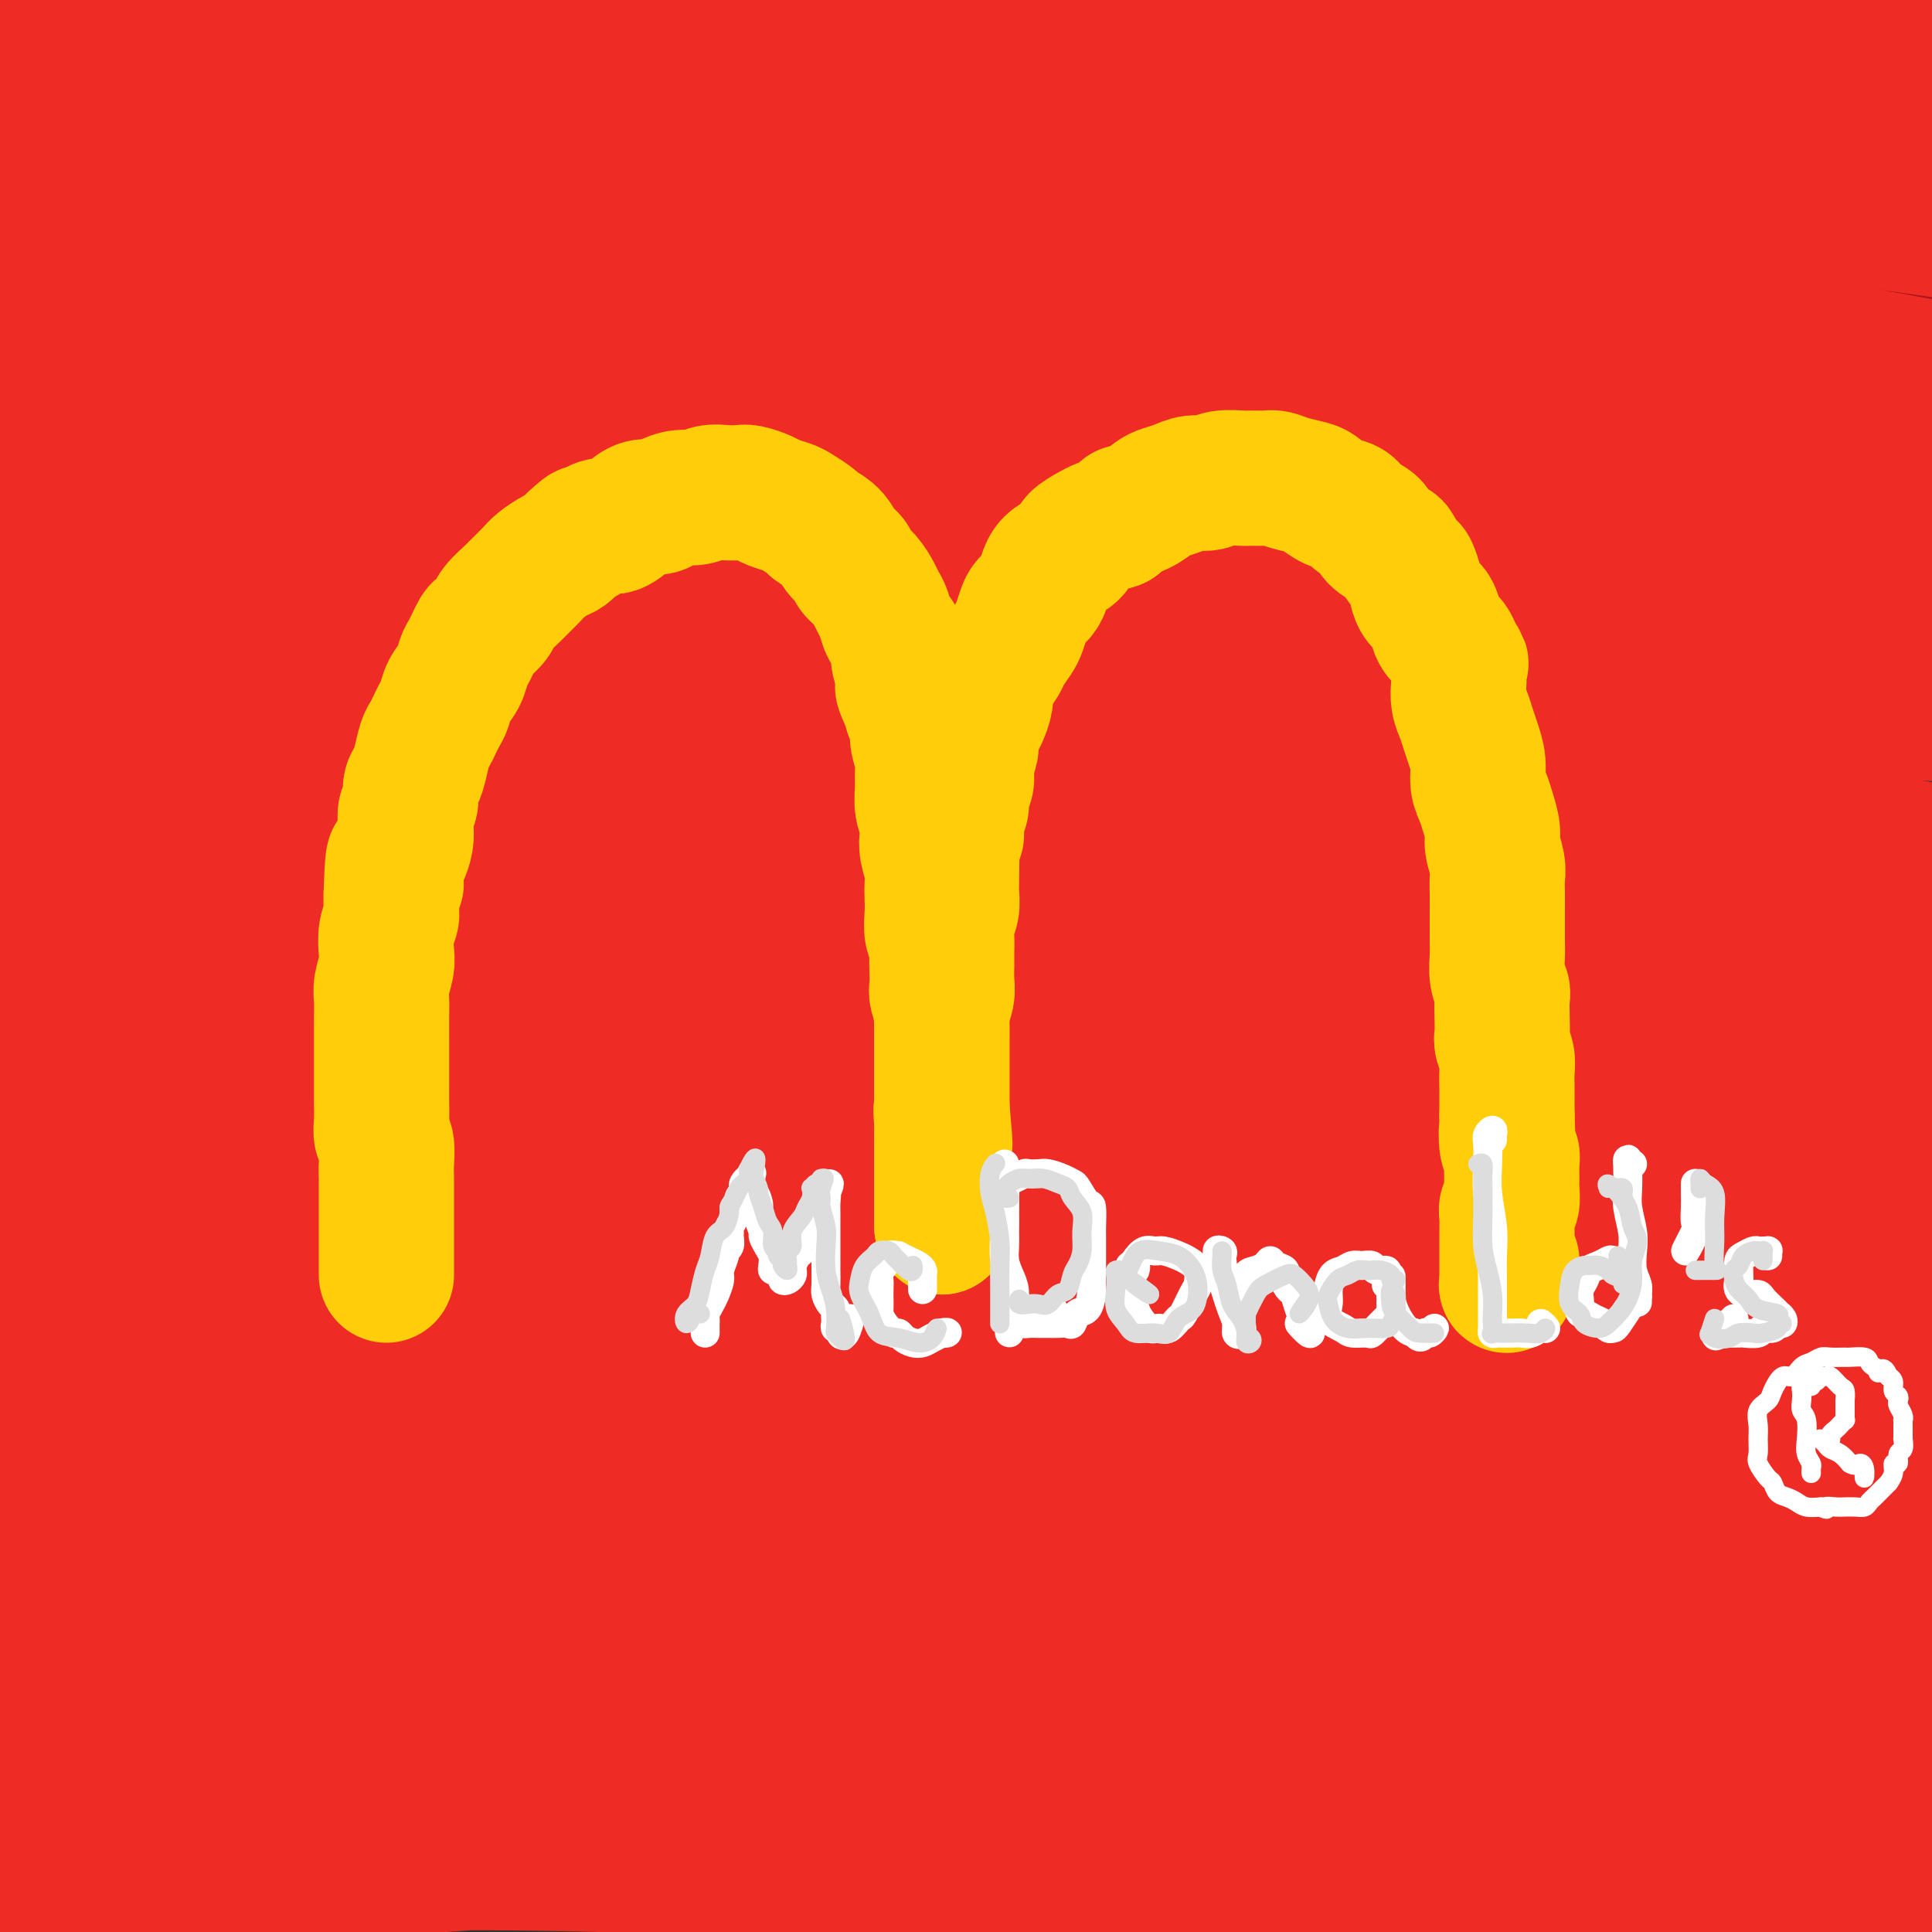
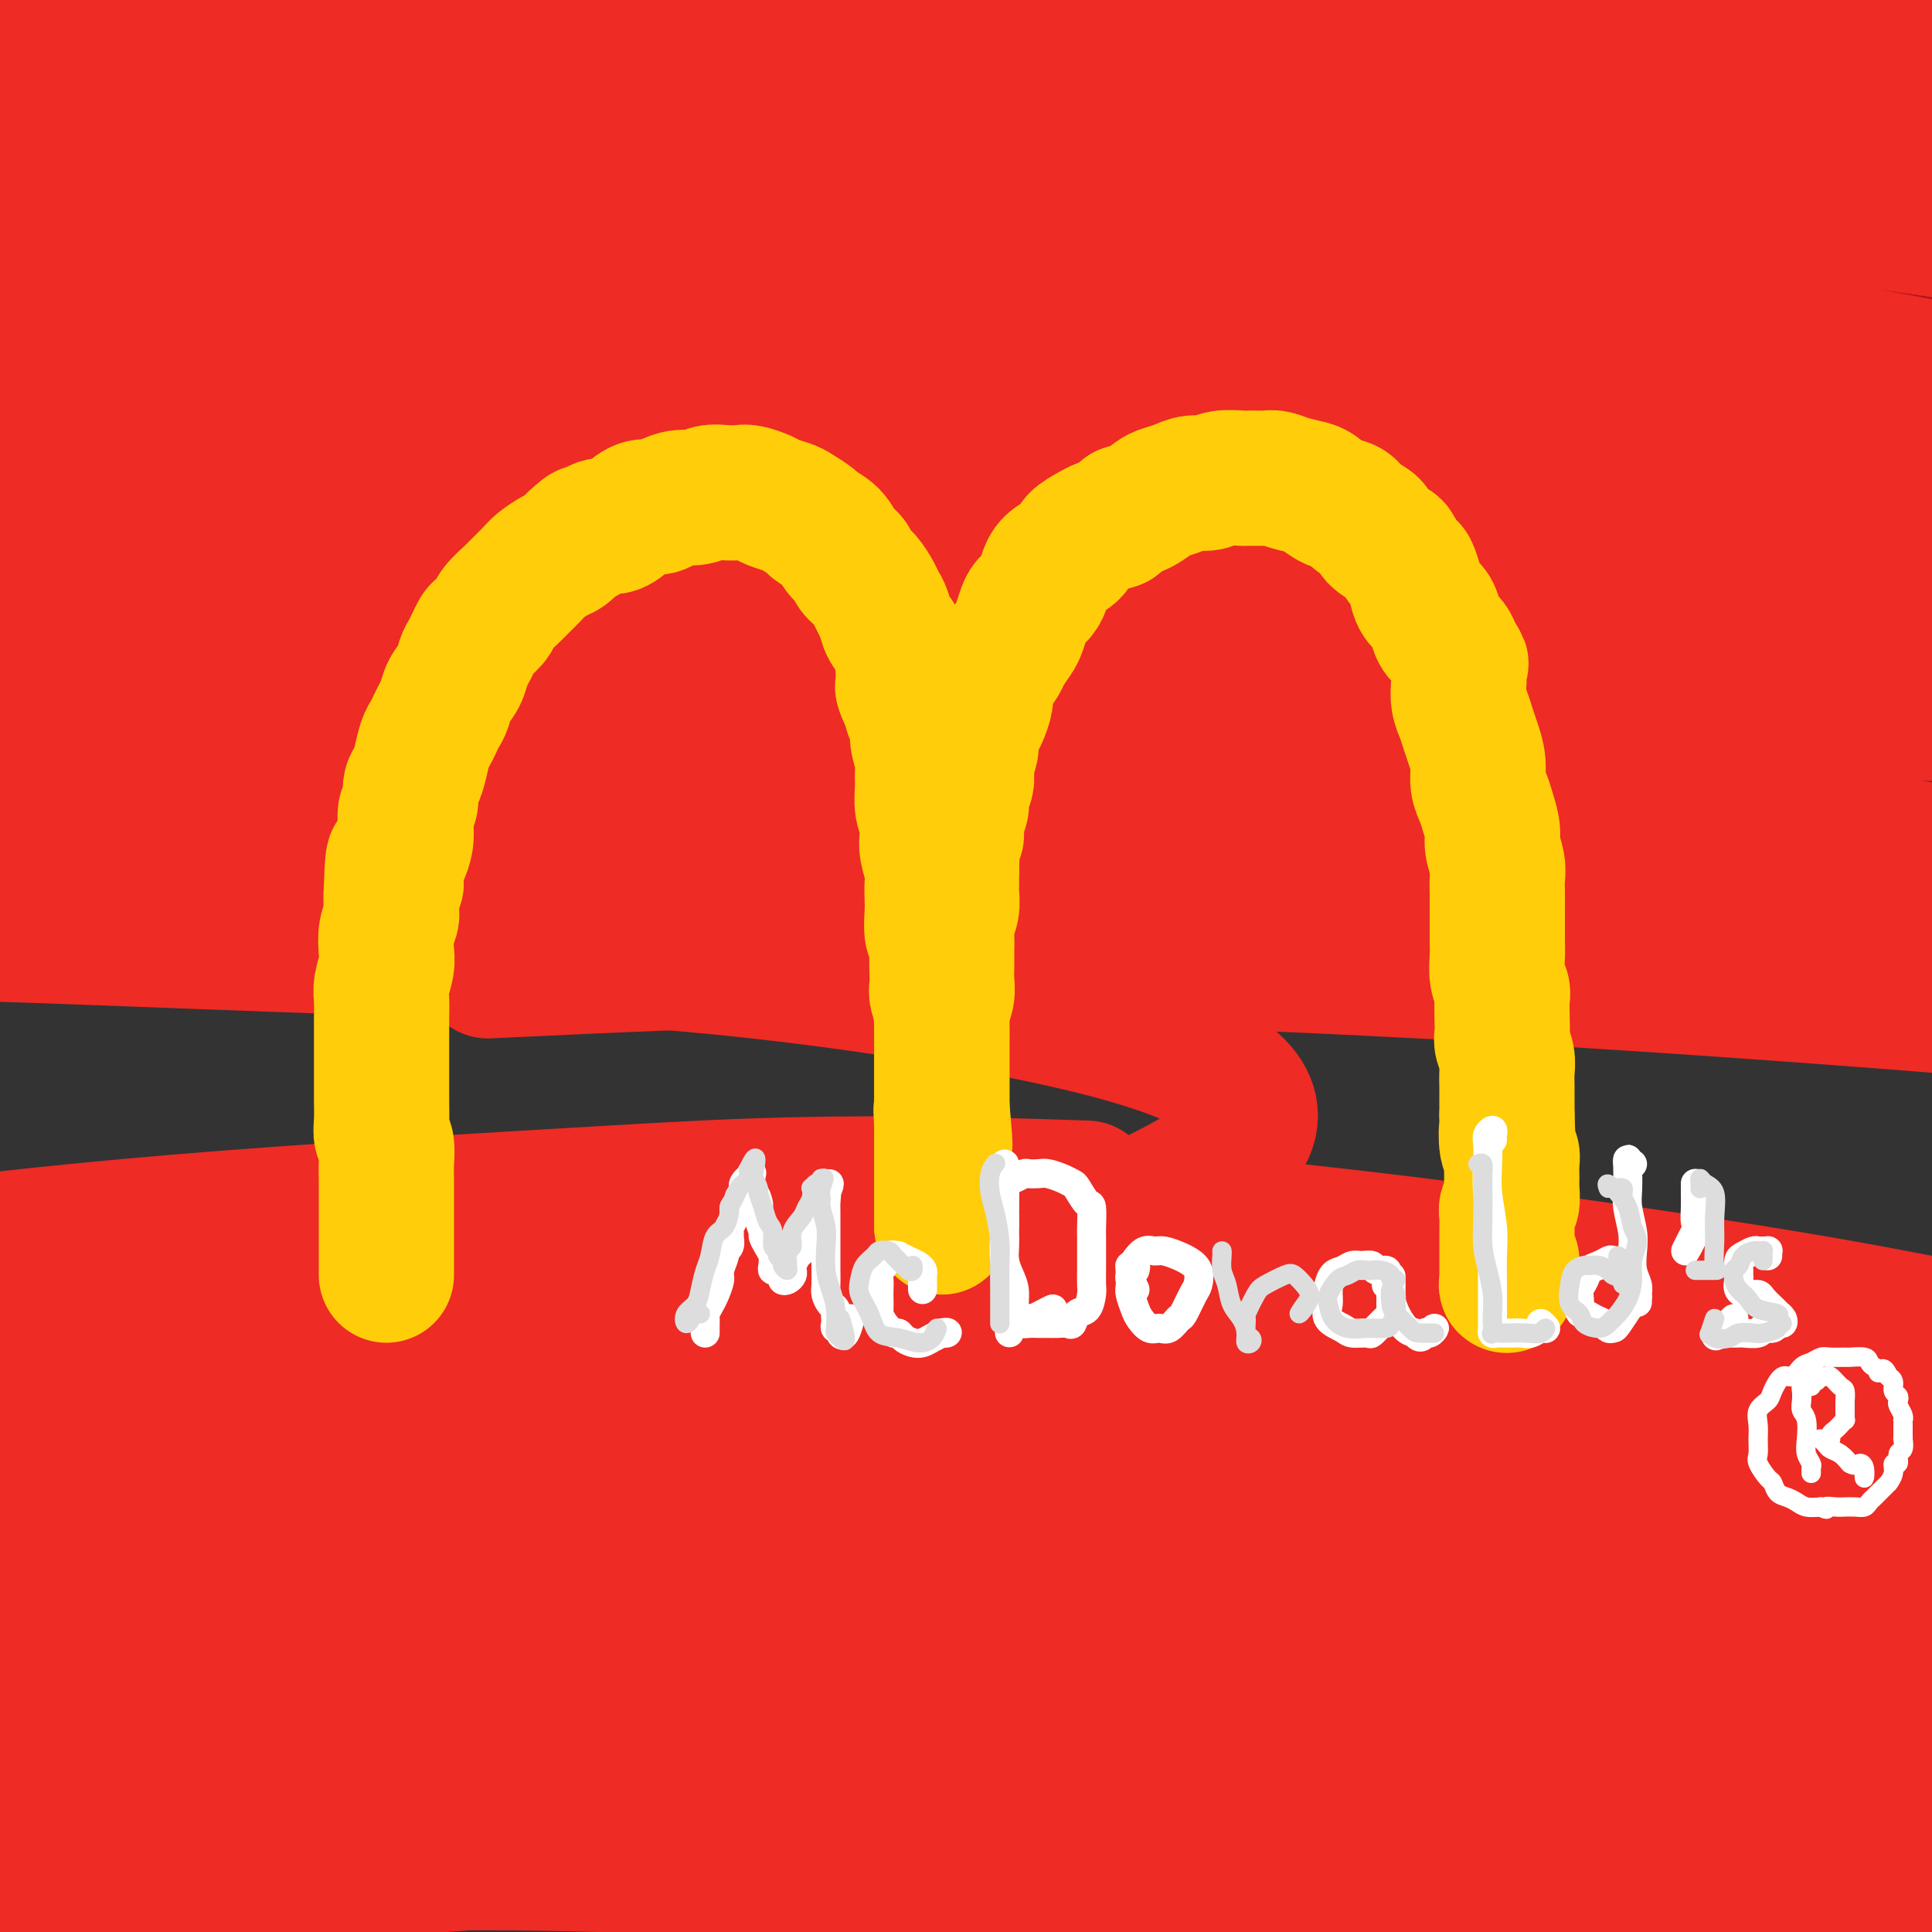
<svg xmlns="http://www.w3.org/2000/svg" viewBox="0 0 400 400" version="1.1">
  <rect x="0" y="0" width="400" height="400" fill="#333333" stroke="none" />
  <g fill="none" stroke="rgb(236,154,87)" stroke-width="28" stroke-linecap="round" stroke-linejoin="round">
-     <path d="M90,61c-0.900,-0.196 -1.800,-0.392 -5,-2c-3.200,-1.608 -8.700,-4.627 -14,-6c-5.300,-1.373 -10.400,-1.099 -15,-1c-4.600,0.099 -8.700,0.023 -11,0c-2.300,-0.023 -2.801,0.007 -3,0c-0.199,-0.007 -0.095,-0.051 2,0c2.095,0.051 6.182,0.197 13,0c6.818,-0.197 16.368,-0.737 28,-1c11.632,-0.263 25.346,-0.250 41,0c15.654,0.250 33.250,0.739 51,1c17.750,0.261 35.656,0.296 54,1c18.344,0.704 37.127,2.076 55,3c17.873,0.924 34.836,1.398 49,2c14.164,0.602 25.529,1.330 35,2c9.471,0.670 17.046,1.282 21,1c3.954,-0.282 4.285,-1.459 1,-3c-3.285,-1.541 -10.187,-3.445 -21,-6c-10.813,-2.555 -25.535,-5.760 -43,-9c-17.465,-3.240 -37.671,-6.515 -61,-10c-23.329,-3.485 -49.780,-7.178 -76,-10c-26.220,-2.822 -52.207,-4.771 -77,-6c-24.793,-1.229 -48.390,-1.739 -70,-2c-21.610,-0.261 -41.232,-0.274 -57,0c-15.768,0.274 -27.681,0.835 -36,1c-8.319,0.165 -13.043,-0.068 -15,0c-1.957,0.068 -1.146,0.435 4,0c5.146,-0.435 14.626,-1.674 27,-3c12.374,-1.326 27.642,-2.739 44,-4c16.358,-1.261 33.807,-2.369 55,-3c21.193,-0.631 46.129,-0.785 70,-1c23.871,-0.215 46.677,-0.490 69,0c22.323,0.490 44.161,1.745 66,3" />
    <path d="M271,8c42.655,1.014 46.793,2.549 59,4c12.207,1.451 32.482,2.820 48,4c15.518,1.180 26.280,2.173 35,3c8.720,0.827 15.399,1.490 19,2c3.601,0.510 4.123,0.868 4,1c-0.123,0.132 -0.892,0.038 -2,0c-1.108,-0.038 -2.554,-0.019 -4,0" />
  </g>
  <g fill="none" stroke="rgb(173,20,25)" stroke-width="28" stroke-linecap="round" stroke-linejoin="round">
    <path d="M106,44c-0.162,-0.545 -0.323,-1.090 -2,-2c-1.677,-0.910 -4.869,-2.184 -7,-3c-2.131,-0.816 -3.201,-1.172 -5,-1c-1.799,0.172 -4.329,0.873 -6,2c-1.671,1.127 -2.485,2.680 -2,4c0.485,1.320 2.269,2.408 6,3c3.731,0.592 9.408,0.687 16,1c6.592,0.313 14.100,0.845 25,1c10.900,0.155 25.192,-0.068 40,0c14.808,0.068 30.131,0.427 46,1c15.869,0.573 32.283,1.362 49,2c16.717,0.638 33.737,1.126 49,2c15.263,0.874 28.768,2.133 41,3c12.232,0.867 23.190,1.340 32,2c8.810,0.660 15.472,1.506 19,2c3.528,0.494 3.921,0.637 1,0c-2.921,-0.637 -9.157,-2.055 -20,-4c-10.843,-1.945 -26.295,-4.418 -43,-7c-16.705,-2.582 -34.664,-5.275 -57,-8c-22.336,-2.725 -49.048,-5.484 -76,-7c-26.952,-1.516 -54.144,-1.789 -81,-2c-26.856,-0.211 -53.376,-0.362 -78,0c-24.624,0.362 -47.353,1.235 -65,2c-17.647,0.765 -30.212,1.421 -39,2c-8.788,0.579 -13.800,1.081 -16,1c-2.200,-0.081 -1.589,-0.743 4,-2c5.589,-1.257 16.156,-3.108 30,-5c13.844,-1.892 30.967,-3.825 50,-6c19.033,-2.175 39.978,-4.593 65,-6c25.022,-1.407 54.121,-1.802 83,-2c28.879,-0.198 57.537,-0.199 84,1c26.463,1.199 50.732,3.600 75,6" />
    <path d="M324,24c22.906,2.001 42.672,4.002 60,6c17.328,1.998 32.219,3.993 42,5c9.781,1.007 14.453,1.026 17,1c2.547,-0.026 2.970,-0.097 -1,-1c-3.970,-0.903 -12.332,-2.639 -24,-5c-11.668,-2.361 -26.641,-5.347 -44,-8c-17.359,-2.653 -37.103,-4.974 -59,-7c-21.897,-2.026 -45.947,-3.758 -72,-5c-26.053,-1.242 -54.110,-1.993 -81,-2c-26.890,-0.007 -52.615,0.730 -76,2c-23.385,1.270 -44.432,3.071 -63,5c-18.568,1.929 -34.658,3.985 -47,6c-12.342,2.015 -20.937,3.989 -26,5c-5.063,1.011 -6.595,1.058 -4,1c2.595,-0.058 9.318,-0.223 20,-2c10.682,-1.777 25.325,-5.167 42,-8c16.675,-2.833 35.383,-5.109 57,-8c21.617,-2.891 46.144,-6.398 72,-9c25.856,-2.602 53.043,-4.299 79,-5c25.957,-0.701 50.685,-0.405 74,0c23.315,0.405 45.218,0.918 64,2c18.782,1.082 34.441,2.732 46,4c11.559,1.268 19.016,2.154 23,4c3.984,1.846 4.496,4.651 5,6c0.504,1.349 1.001,1.243 -2,2c-3.001,0.757 -9.501,2.379 -16,4" />
  </g>
  <g fill="none" stroke="rgb(238,43,36)" stroke-width="28" stroke-linecap="round" stroke-linejoin="round">
    <path d="M110,110c-1.808,-1.345 -3.616,-2.690 -5,-4c-1.384,-1.310 -2.345,-2.586 -4,-3c-1.655,-0.414 -4.005,0.032 -8,0c-3.995,-0.032 -9.634,-0.544 -16,-1c-6.366,-0.456 -13.458,-0.855 -21,-1c-7.542,-0.145 -15.535,-0.034 -23,0c-7.465,0.034 -14.404,-0.007 -20,0c-5.596,0.007 -9.850,0.062 -12,0c-2.150,-0.062 -2.197,-0.241 0,-1c2.197,-0.759 6.638,-2.099 14,-3c7.362,-0.901 17.644,-1.364 29,-2c11.356,-0.636 23.786,-1.443 40,-2c16.214,-0.557 36.213,-0.862 56,-1c19.787,-0.138 39.363,-0.110 59,0c19.637,0.110 39.336,0.303 59,1c19.664,0.697 39.292,1.899 57,3c17.708,1.101 33.496,2.100 47,3c13.504,0.900 24.725,1.702 33,2c8.275,0.298 13.605,0.091 16,0c2.395,-0.091 1.857,-0.068 -2,-1c-3.857,-0.932 -11.032,-2.821 -22,-5c-10.968,-2.179 -25.728,-4.649 -42,-7c-16.272,-2.351 -34.058,-4.582 -56,-7c-21.942,-2.418 -48.042,-5.022 -76,-7c-27.958,-1.978 -57.774,-3.329 -86,-4c-28.226,-0.671 -54.864,-0.661 -80,0c-25.136,0.661 -48.772,1.974 -68,3c-19.228,1.026 -34.047,1.767 -44,2c-9.953,0.233 -15.039,-0.041 -17,0c-1.961,0.041 -0.797,0.396 6,-1c6.797,-1.396 19.228,-4.542 36,-7c16.772,-2.458 37.886,-4.229 59,-6" />
    <path d="M19,61c28.574,-3.409 49.507,-4.932 76,-6c26.493,-1.068 58.544,-1.681 89,-1c30.456,0.681 59.316,2.656 86,5c26.684,2.344 51.192,5.055 73,8c21.808,2.945 40.917,6.122 56,9c15.083,2.878 26.140,5.457 33,7c6.860,1.543 9.523,2.052 10,2c0.477,-0.052 -1.232,-0.663 -8,-2c-6.768,-1.337 -18.593,-3.401 -33,-6c-14.407,-2.599 -31.394,-5.734 -51,-9c-19.606,-3.266 -41.829,-6.664 -68,-10c-26.171,-3.336 -56.290,-6.610 -87,-9c-30.710,-2.390 -62.012,-3.897 -92,-5c-29.988,-1.103 -58.661,-1.801 -84,-2c-25.339,-0.199 -47.342,0.101 -65,1c-17.658,0.899 -30.970,2.395 -39,3c-8.030,0.605 -10.776,0.317 -10,0c0.776,-0.317 5.075,-0.664 16,-2c10.925,-1.336 28.476,-3.663 49,-6c20.524,-2.337 44.022,-4.685 70,-6c25.978,-1.315 54.435,-1.599 84,-2c29.565,-0.401 60.239,-0.921 91,0c30.761,0.921 61.608,3.284 90,6c28.392,2.716 54.328,5.786 78,9c23.672,3.214 45.079,6.572 61,9c15.921,2.428 26.357,3.927 33,5c6.643,1.073 9.493,1.721 8,1c-1.493,-0.721 -7.328,-2.812 -18,-5c-10.672,-2.188 -26.181,-4.474 -45,-8c-18.819,-3.526 -40.948,-8.293 -66,-12c-25.052,-3.707 -53.026,-6.353 -81,-9" />
    <path d="M275,26c-28.549,-3.074 -59.421,-6.260 -89,-8c-29.579,-1.740 -57.866,-2.033 -84,-2c-26.134,0.033 -50.116,0.392 -70,1c-19.884,0.608 -35.672,1.465 -47,2c-11.328,0.535 -18.197,0.747 -21,1c-2.803,0.253 -1.541,0.547 4,0c5.541,-0.547 15.360,-1.935 30,-4c14.640,-2.065 34.100,-4.807 55,-7c20.900,-2.193 43.239,-3.839 69,-5c25.761,-1.161 54.944,-1.838 84,-2c29.056,-0.162 57.987,0.192 85,2c27.013,1.808 52.110,5.071 75,8c22.890,2.929 43.573,5.524 59,8c15.427,2.476 25.598,4.834 32,6c6.402,1.166 9.036,1.142 8,1c-1.036,-0.142 -5.741,-0.400 -16,-2c-10.259,-1.600 -26.072,-4.541 -45,-8c-18.928,-3.459 -40.970,-7.436 -68,-11c-27.030,-3.564 -59.046,-6.713 -92,-9c-32.954,-2.287 -66.846,-3.710 -101,-4c-34.154,-0.290 -68.571,0.554 -98,2c-29.429,1.446 -53.871,3.495 -72,5c-18.129,1.505 -29.945,2.466 -36,3c-6.055,0.534 -6.349,0.642 -4,1c2.349,0.358 7.342,0.965 18,0c10.658,-0.965 26.982,-3.501 46,-6c19.018,-2.499 40.731,-4.960 65,-7c24.269,-2.040 51.093,-3.660 79,-4c27.907,-0.340 56.898,0.601 85,2c28.102,1.399 55.315,3.257 80,6c24.685,2.743 46.843,6.372 69,10" />
    <path d="M375,5c20.323,3.815 36.631,8.354 49,12c12.369,3.646 20.800,6.399 26,9c5.200,2.601 7.170,5.051 5,7c-2.170,1.949 -8.481,3.399 -20,4c-11.519,0.601 -28.245,0.354 -49,0c-20.755,-0.354 -45.540,-0.815 -74,-1c-28.460,-0.185 -60.594,-0.093 -95,1c-34.406,1.093 -71.083,3.186 -105,6c-33.917,2.814 -65.072,6.350 -93,11c-27.928,4.650 -52.628,10.414 -70,15c-17.372,4.586 -27.416,7.996 -32,11c-4.584,3.004 -3.707,5.604 3,7c6.707,1.396 19.243,1.587 37,1c17.757,-0.587 40.734,-1.952 67,-3c26.266,-1.048 55.821,-1.779 88,-2c32.179,-0.221 66.983,0.066 100,2c33.017,1.934 64.248,5.513 92,9c27.752,3.487 52.027,6.882 72,10c19.973,3.118 35.645,5.959 46,8c10.355,2.041 15.394,3.281 16,4c0.606,0.719 -3.219,0.918 -12,0c-8.781,-0.918 -22.517,-2.954 -40,-5c-17.483,-2.046 -38.713,-4.102 -63,-6c-24.287,-1.898 -51.630,-3.637 -83,-5c-31.370,-1.363 -66.767,-2.351 -102,-2c-35.233,0.351 -70.301,2.042 -100,4c-29.699,1.958 -54.027,4.182 -73,7c-18.973,2.818 -32.591,6.230 -40,8c-7.409,1.770 -8.610,1.900 -5,2c3.610,0.100 12.031,0.172 28,-1c15.969,-1.172 39.484,-3.586 63,-6" />
    <path d="M11,112c27.892,-1.999 52.121,-3.498 82,-4c29.879,-0.502 65.409,-0.008 98,1c32.591,1.008 62.242,2.532 90,5c27.758,2.468 53.622,5.882 74,9c20.378,3.118 35.271,5.940 45,8c9.729,2.060 14.294,3.358 15,4c0.706,0.642 -2.446,0.628 -12,0c-9.554,-0.628 -25.510,-1.871 -45,-4c-19.490,-2.129 -42.512,-5.142 -68,-7c-25.488,-1.858 -53.440,-2.559 -84,-3c-30.560,-0.441 -63.727,-0.622 -95,0c-31.273,0.622 -60.651,2.047 -85,4c-24.349,1.953 -43.669,4.433 -56,6c-12.331,1.567 -17.672,2.220 -19,3c-1.328,0.780 1.358,1.686 11,1c9.642,-0.686 26.241,-2.962 46,-5c19.759,-2.038 42.680,-3.836 69,-5c26.320,-1.164 56.040,-1.693 87,-2c30.960,-0.307 63.160,-0.391 93,1c29.840,1.391 57.320,4.256 82,7c24.680,2.744 46.560,5.366 63,8c16.440,2.634 27.442,5.281 34,7c6.558,1.719 8.674,2.509 6,3c-2.674,0.491 -10.138,0.684 -23,0c-12.862,-0.684 -31.123,-2.244 -52,-4c-20.877,-1.756 -44.372,-3.709 -72,-5c-27.628,-1.291 -59.389,-1.921 -93,-2c-33.611,-0.079 -69.071,0.391 -101,2c-31.929,1.609 -60.327,4.356 -84,7c-23.673,2.644 -42.621,5.184 -54,7c-11.379,1.816 -15.190,2.908 -19,4" />
    <path d="M-56,158c-10.135,2.354 1.029,2.740 15,2c13.971,-0.740 30.751,-2.606 52,-4c21.249,-1.394 46.969,-2.317 77,-3c30.031,-0.683 64.373,-1.126 98,0c33.627,1.126 66.539,3.823 98,7c31.461,3.177 61.473,6.836 87,11c25.527,4.164 46.571,8.834 62,12c15.429,3.166 25.242,4.830 30,6c4.758,1.170 4.460,1.847 -2,1c-6.460,-0.847 -19.084,-3.218 -37,-6c-17.916,-2.782 -41.125,-5.976 -66,-9c-24.875,-3.024 -51.416,-5.878 -83,-8c-31.584,-2.122 -68.212,-3.512 -103,-4c-34.788,-0.488 -67.735,-0.075 -97,1c-29.265,1.075 -54.849,2.811 -75,5c-20.151,2.189 -34.868,4.831 -43,6c-8.132,1.169 -9.677,0.865 -7,1c2.677,0.135 9.576,0.708 23,0c13.424,-0.708 33.372,-2.697 56,-4c22.628,-1.303 47.937,-1.920 77,-2c29.063,-0.080 61.881,0.376 94,2c32.119,1.624 63.539,4.417 93,8c29.461,3.583 56.961,7.958 81,12c24.039,4.042 44.616,7.752 60,11c15.384,3.248 25.576,6.036 31,8c5.424,1.964 6.080,3.105 1,3c-5.080,-0.105 -15.894,-1.456 -32,-3c-16.106,-1.544 -37.503,-3.280 -61,-5c-23.497,-1.720 -49.095,-3.425 -79,-5c-29.905,-1.575 -64.116,-3.022 -97,-3c-32.884,0.022 -64.442,1.511 -96,3" />
-     <path d="M101,201c-30.050,1.286 -57.175,2.999 -79,5c-21.825,2.001 -38.349,4.288 -48,6c-9.651,1.712 -12.427,2.850 -11,3c1.427,0.150 7.059,-0.686 20,-2c12.941,-1.314 33.193,-3.104 56,-5c22.807,-1.896 48.171,-3.896 77,-5c28.829,-1.104 61.125,-1.311 93,0c31.875,1.311 63.328,4.141 92,7c28.672,2.859 54.561,5.748 76,9c21.439,3.252 38.428,6.866 49,10c10.572,3.134 14.728,5.789 15,7c0.272,1.211 -3.340,0.979 -14,1c-10.660,0.021 -28.368,0.297 -49,-1c-20.632,-1.297 -44.189,-4.165 -72,-6c-27.811,-1.835 -59.877,-2.637 -92,-3c-32.123,-0.363 -64.303,-0.285 -93,0c-28.697,0.285 -53.910,0.779 -74,2c-20.090,1.221 -35.059,3.169 -44,4c-8.941,0.831 -11.856,0.543 -11,0c0.856,-0.543 5.484,-1.342 17,-3c11.516,-1.658 29.920,-4.174 51,-6c21.080,-1.826 44.834,-2.961 72,-3c27.166,-0.039 57.743,1.019 87,3c29.257,1.981 57.195,4.887 83,8c25.805,3.113 49.478,6.435 69,10c19.522,3.565 34.895,7.374 45,10c10.105,2.626 14.943,4.068 16,5c1.057,0.932 -1.665,1.353 -11,1c-9.335,-0.353 -25.282,-1.480 -44,-3c-18.718,-1.520 -40.205,-3.434 -66,-5c-25.795,-1.566 -55.897,-2.783 -86,-4" />
    <path d="M225,246c-49.671,-1.745 -70.347,-0.609 -98,1c-27.653,1.609 -62.281,3.691 -90,6c-27.719,2.309 -48.527,4.846 -64,7c-15.473,2.154 -25.610,3.925 -31,5c-5.390,1.075 -6.031,1.455 -1,1c5.031,-0.455 15.736,-1.746 32,-4c16.264,-2.254 38.088,-5.471 64,-8c25.912,-2.529 55.912,-4.371 88,-5c32.088,-0.629 66.266,-0.047 98,2c31.734,2.047 61.026,5.557 87,9c25.974,3.443 48.632,6.819 67,10c18.368,3.181 32.448,6.168 41,8c8.552,1.832 11.578,2.510 11,3c-0.578,0.490 -4.760,0.791 -16,0c-11.240,-0.791 -29.538,-2.673 -50,-5c-20.462,-2.327 -43.088,-5.098 -71,-7c-27.912,-1.902 -61.110,-2.935 -94,-3c-32.890,-0.065 -65.473,0.840 -95,2c-29.527,1.160 -55.998,2.576 -77,5c-21.002,2.424 -36.534,5.855 -46,8c-9.466,2.145 -12.866,3.004 -12,4c0.866,0.996 5.997,2.129 17,2c11.003,-0.129 27.878,-1.522 48,-3c20.122,-1.478 43.491,-3.042 70,-4c26.509,-0.958 56.159,-1.309 85,-1c28.841,0.309 56.875,1.277 83,3c26.125,1.723 50.343,4.202 71,7c20.657,2.798 37.753,5.915 49,8c11.247,2.085 16.643,3.138 19,4c2.357,0.862 1.673,1.532 -7,1c-8.673,-0.532 -25.337,-2.266 -42,-4" />
    <path d="M361,298c-18.611,-1.986 -40.637,-5.451 -66,-8c-25.363,-2.549 -54.063,-4.180 -85,-5c-30.937,-0.820 -64.111,-0.828 -96,0c-31.889,0.828 -62.495,2.491 -90,5c-27.505,2.509 -51.910,5.864 -69,9c-17.090,3.136 -26.863,6.052 -31,8c-4.137,1.948 -2.636,2.930 5,3c7.636,0.070 21.407,-0.770 39,-2c17.593,-1.230 39.007,-2.851 64,-4c24.993,-1.149 53.567,-1.828 84,-2c30.433,-0.172 62.727,0.161 93,2c30.273,1.839 58.525,5.184 84,8c25.475,2.816 48.172,5.102 67,8c18.828,2.898 33.786,6.408 44,9c10.214,2.592 15.685,4.268 17,5c1.315,0.732 -1.524,0.521 -11,0c-9.476,-0.521 -25.589,-1.353 -45,-3c-19.411,-1.647 -42.120,-4.109 -69,-6c-26.880,-1.891 -57.931,-3.212 -92,-4c-34.069,-0.788 -71.156,-1.042 -107,0c-35.844,1.042 -70.443,3.379 -99,6c-28.557,2.621 -51.070,5.527 -64,7c-12.930,1.473 -16.277,1.512 -16,2c0.277,0.488 4.176,1.426 16,1c11.824,-0.426 31.571,-2.215 55,-4c23.429,-1.785 50.539,-3.567 81,-4c30.461,-0.433 64.273,0.483 98,2c33.727,1.517 67.370,3.633 98,7c30.630,3.367 58.246,7.983 82,12c23.754,4.017 43.644,7.433 56,10c12.356,2.567 17.178,4.283 22,6" />
    <path d="M426,366c24.633,4.818 6.215,2.862 -8,1c-14.215,-1.862 -24.226,-3.631 -42,-6c-17.774,-2.369 -43.309,-5.340 -70,-8c-26.691,-2.660 -54.536,-5.010 -87,-6c-32.464,-0.990 -69.548,-0.621 -104,0c-34.452,0.621 -66.274,1.494 -94,4c-27.726,2.506 -51.357,6.645 -67,10c-15.643,3.355 -23.298,5.925 -26,8c-2.702,2.075 -0.449,3.655 8,4c8.449,0.345 23.096,-0.545 42,-2c18.904,-1.455 42.064,-3.475 70,-5c27.936,-1.525 60.646,-2.556 94,-2c33.354,0.556 67.352,2.699 99,6c31.648,3.301 60.946,7.759 87,12c26.054,4.241 48.865,8.266 67,12c18.135,3.734 31.595,7.177 39,9c7.405,1.823 8.757,2.027 6,2c-2.757,-0.027 -9.621,-0.286 -23,-2c-13.379,-1.714 -33.273,-4.883 -55,-8c-21.727,-3.117 -45.285,-6.183 -76,-9c-30.715,-2.817 -68.585,-5.387 -106,-7c-37.415,-1.613 -74.375,-2.271 -108,-1c-33.625,1.271 -63.914,4.470 -86,7c-22.086,2.530 -35.968,4.391 -44,6c-8.032,1.609 -10.215,2.965 -8,4c2.215,1.035 8.827,1.750 21,1c12.173,-0.750 29.905,-2.963 51,-5c21.095,-2.037 45.551,-3.896 73,-5c27.449,-1.104 57.890,-1.451 89,-1c31.110,0.451 62.889,1.700 92,4c29.111,2.300 55.556,5.650 82,9" />
    <path d="M342,398c24.701,3.266 45.455,6.932 62,10c16.545,3.068 28.882,5.539 36,7c7.118,1.461 9.015,1.913 7,2c-2.015,0.087 -7.944,-0.192 -19,-2c-11.056,-1.808 -27.239,-5.144 -46,-8c-18.761,-2.856 -40.099,-5.231 -64,-8c-23.901,-2.769 -50.364,-5.931 -78,-8c-27.636,-2.069 -56.446,-3.046 -84,-4c-27.554,-0.954 -53.852,-1.884 -79,-1c-25.148,0.884 -49.146,3.584 -64,5c-14.854,1.416 -20.563,1.549 -22,2c-1.437,0.451 1.399,1.221 9,1c7.601,-0.221 19.966,-1.432 36,-3c16.034,-1.568 35.737,-3.494 56,-5c20.263,-1.506 41.087,-2.593 65,-4c23.913,-1.407 50.917,-3.134 78,-4c27.083,-0.866 54.246,-0.870 80,0c25.754,0.870 50.100,2.612 72,4c21.900,1.388 41.353,2.420 57,3c15.647,0.580 27.488,0.709 34,1c6.512,0.291 7.696,0.743 6,0c-1.696,-0.743 -6.270,-2.682 -16,-5c-9.730,-2.318 -24.616,-5.016 -42,-7c-17.384,-1.984 -37.267,-3.255 -59,-5c-21.733,-1.745 -45.316,-3.966 -70,-5c-24.684,-1.034 -50.470,-0.883 -76,0c-25.530,0.883 -50.805,2.496 -74,4c-23.195,1.504 -44.310,2.898 -63,4c-18.690,1.102 -34.955,1.912 -47,2c-12.045,0.088 -19.870,-0.546 -24,-2c-4.130,-1.454 -4.565,-3.727 -5,-6" />
    <path d="M8,366c-0.622,-2.360 0.324,-5.260 4,-9c3.676,-3.740 10.082,-8.320 18,-13c7.918,-4.680 17.348,-9.460 28,-15c10.652,-5.540 22.526,-11.839 35,-18c12.474,-6.161 25.550,-12.184 39,-18c13.450,-5.816 27.276,-11.427 41,-17c13.724,-5.573 27.345,-11.110 39,-16c11.655,-4.890 21.343,-9.134 29,-13c7.657,-3.866 13.282,-7.353 16,-11c2.718,-3.647 2.530,-7.452 -1,-11c-3.530,-3.548 -10.401,-6.838 -21,-10c-10.599,-3.162 -24.925,-6.196 -42,-9c-17.075,-2.804 -36.897,-5.378 -58,-7c-21.103,-1.622 -43.486,-2.292 -64,-3c-20.514,-0.708 -39.158,-1.452 -54,-2c-14.842,-0.548 -25.883,-0.898 -33,-1c-7.117,-0.102 -10.312,0.043 -12,0c-1.688,-0.043 -1.870,-0.274 1,-1c2.870,-0.726 8.791,-1.946 18,-3c9.209,-1.054 21.704,-1.942 35,-3c13.296,-1.058 27.392,-2.287 43,-3c15.608,-0.713 32.727,-0.909 49,-1c16.273,-0.091 31.700,-0.076 45,0c13.300,0.076 24.472,0.214 32,0c7.528,-0.214 11.414,-0.782 13,-1c1.586,-0.218 0.874,-0.088 -4,-1c-4.874,-0.912 -13.911,-2.866 -27,-4c-13.089,-1.134 -30.230,-1.448 -49,-2c-18.770,-0.552 -39.169,-1.341 -63,-1c-23.831,0.341 -51.095,1.812 -73,3c-21.905,1.188 -38.453,2.094 -55,3" />
    <path d="M-63,179c-24.153,0.900 -20.536,0.148 -19,0c1.536,-0.148 0.990,0.306 4,1c3.010,0.694 9.574,1.627 16,2c6.426,0.373 12.713,0.187 19,0" />
  </g>
  <g fill="none" stroke="rgb(255,205,10)" stroke-width="28" stroke-linecap="round" stroke-linejoin="round">
    <path d="M80,264c0.000,-0.473 0.000,-0.946 0,-1c-0.000,-0.054 -0.000,0.311 0,0c0.000,-0.311 0.000,-1.299 0,-2c-0.000,-0.701 -0.000,-1.116 0,-2c0.000,-0.884 0.000,-2.236 0,-3c-0.000,-0.764 -0.000,-0.941 0,-2c0.000,-1.059 0.001,-3.001 0,-4c-0.001,-0.999 -0.004,-1.054 0,-2c0.004,-0.946 0.015,-2.783 0,-4c-0.015,-1.217 -0.057,-1.813 0,-3c0.057,-1.187 0.211,-2.963 0,-4c-0.211,-1.037 -0.789,-1.334 -1,-2c-0.211,-0.666 -0.057,-1.700 0,-3c0.057,-1.300 0.015,-2.864 0,-4c-0.015,-1.136 -0.004,-1.843 0,-3c0.004,-1.157 0.001,-2.764 0,-4c-0.001,-1.236 -0.001,-2.101 0,-3c0.001,-0.899 0.004,-1.833 0,-3c-0.004,-1.167 -0.015,-2.565 0,-4c0.015,-1.435 0.056,-2.905 0,-4c-0.056,-1.095 -0.207,-1.816 0,-3c0.207,-1.184 0.774,-2.830 1,-4c0.226,-1.170 0.113,-1.863 0,-3c-0.113,-1.137 -0.226,-2.717 0,-4c0.226,-1.283 0.792,-2.268 1,-3c0.208,-0.732 0.060,-1.209 0,-2c-0.060,-0.791 -0.030,-1.895 0,-3" />
    <path d="M81,185c0.393,-12.818 0.876,-5.362 1,-3c0.124,2.362 -0.111,-0.368 0,-2c0.111,-1.632 0.570,-2.165 1,-3c0.430,-0.835 0.832,-1.971 1,-3c0.168,-1.029 0.100,-1.952 0,-3c-0.100,-1.048 -0.234,-2.222 0,-3c0.234,-0.778 0.836,-1.160 1,-2c0.164,-0.840 -0.111,-2.136 0,-3c0.111,-0.864 0.607,-1.295 1,-2c0.393,-0.705 0.683,-1.684 1,-3c0.317,-1.316 0.663,-2.971 1,-4c0.337,-1.029 0.667,-1.434 1,-2c0.333,-0.566 0.670,-1.295 1,-2c0.330,-0.705 0.652,-1.386 1,-2c0.348,-0.614 0.723,-1.162 1,-2c0.277,-0.838 0.455,-1.968 1,-3c0.545,-1.032 1.456,-1.968 2,-3c0.544,-1.032 0.722,-2.159 1,-3c0.278,-0.841 0.656,-1.394 1,-2c0.344,-0.606 0.653,-1.263 1,-2c0.347,-0.737 0.731,-1.553 1,-2c0.269,-0.447 0.423,-0.523 1,-1c0.577,-0.477 1.576,-1.353 2,-2c0.424,-0.647 0.272,-1.065 1,-2c0.728,-0.935 2.334,-2.387 3,-3c0.666,-0.613 0.391,-0.387 1,-1c0.609,-0.613 2.102,-2.065 3,-3c0.898,-0.935 1.199,-1.354 2,-2c0.801,-0.646 2.100,-1.520 3,-2c0.900,-0.480 1.400,-0.566 2,-1c0.600,-0.434 1.300,-1.217 2,-2" />
-     <path d="M119,112c3.558,-3.348 1.953,-1.216 2,-1c0.047,0.216 1.746,-1.482 3,-2c1.254,-0.518 2.064,0.146 3,0c0.936,-0.146 1.997,-1.101 3,-2c1.003,-0.899 1.948,-1.743 3,-2c1.052,-0.257 2.210,0.071 3,0c0.790,-0.071 1.211,-0.541 2,-1c0.789,-0.459 1.944,-0.907 3,-1c1.056,-0.093 2.011,0.171 3,0c0.989,-0.171 2.012,-0.775 3,-1c0.988,-0.225 1.940,-0.072 3,0c1.060,0.072 2.227,0.061 3,0c0.773,-0.061 1.150,-0.172 2,0c0.850,0.172 2.172,0.627 3,1c0.828,0.373 1.161,0.663 2,1c0.839,0.337 2.182,0.722 3,1c0.818,0.278 1.111,0.448 2,1c0.889,0.552 2.375,1.485 3,2c0.625,0.515 0.390,0.614 1,1c0.610,0.386 2.064,1.061 3,2c0.936,0.939 1.354,2.142 2,3c0.646,0.858 1.521,1.371 2,2c0.479,0.629 0.562,1.375 1,2c0.438,0.625 1.229,1.129 2,2c0.771,0.871 1.521,2.109 2,3c0.479,0.891 0.688,1.435 1,2c0.312,0.565 0.727,1.151 1,2c0.273,0.849 0.403,1.959 1,3c0.597,1.041 1.661,2.011 2,3c0.339,0.989 -0.046,1.997 0,3c0.046,1.003 0.523,2.002 1,3" />
+     <path d="M119,112c3.558,-3.348 1.953,-1.216 2,-1c0.047,0.216 1.746,-1.482 3,-2c1.254,-0.518 2.064,0.146 3,0c0.936,-0.146 1.997,-1.101 3,-2c1.003,-0.899 1.948,-1.743 3,-2c1.052,-0.257 2.210,0.071 3,0c0.790,-0.071 1.211,-0.541 2,-1c0.789,-0.459 1.944,-0.907 3,-1c1.056,-0.093 2.011,0.171 3,0c0.989,-0.171 2.012,-0.775 3,-1c0.988,-0.225 1.940,-0.072 3,0c1.060,0.072 2.227,0.061 3,0c0.773,-0.061 1.150,-0.172 2,0c0.850,0.172 2.172,0.627 3,1c0.828,0.373 1.161,0.663 2,1c0.839,0.337 2.182,0.722 3,1c0.818,0.278 1.111,0.448 2,1c0.889,0.552 2.375,1.485 3,2c0.625,0.515 0.390,0.614 1,1c0.610,0.386 2.064,1.061 3,2c0.936,0.939 1.354,2.142 2,3c0.646,0.858 1.521,1.371 2,2c0.479,0.629 0.562,1.375 1,2c0.438,0.625 1.229,1.129 2,2c0.771,0.871 1.521,2.109 2,3c0.479,0.891 0.688,1.435 1,2c0.312,0.565 0.727,1.151 1,2c0.273,0.849 0.403,1.959 1,3c0.597,1.041 1.661,2.011 2,3c0.046,1.003 0.523,2.002 1,3" />
    <path d="M187,139c2.271,4.872 0.450,3.050 0,3c-0.450,-0.050 0.472,1.670 1,3c0.528,1.330 0.663,2.271 1,3c0.337,0.729 0.875,1.247 1,2c0.125,0.753 -0.164,1.741 0,3c0.164,1.259 0.780,2.787 1,4c0.220,1.213 0.045,2.110 0,3c-0.045,0.890 0.039,1.773 0,3c-0.039,1.227 -0.203,2.797 0,4c0.203,1.203 0.772,2.040 1,3c0.228,0.960 0.113,2.042 0,3c-0.113,0.958 -0.226,1.791 0,3c0.226,1.209 0.792,2.793 1,4c0.208,1.207 0.060,2.038 0,3c-0.060,0.962 -0.030,2.057 0,3c0.030,0.943 0.061,1.736 0,3c-0.061,1.264 -0.212,3.000 0,4c0.212,1.000 0.788,1.264 1,2c0.212,0.736 0.061,1.945 0,3c-0.061,1.055 -0.030,1.957 0,3c0.030,1.043 0.061,2.226 0,3c-0.061,0.774 -0.212,1.138 0,2c0.212,0.862 0.789,2.222 1,3c0.211,0.778 0.057,0.975 0,2c-0.057,1.025 -0.015,2.878 0,4c0.015,1.122 0.004,1.511 0,2c-0.004,0.489 -0.001,1.076 0,2c0.001,0.924 0.000,2.186 0,3c-0.000,0.814 -0.000,1.181 0,2c0.000,0.819 0.000,2.091 0,3c-0.000,0.909 -0.000,1.454 0,2" />
    <path d="M195,229c1.238,14.284 0.332,4.992 0,2c-0.332,-2.992 -0.089,0.314 0,2c0.089,1.686 0.024,1.750 0,2c-0.024,0.250 -0.006,0.686 0,1c0.006,0.314 0.002,0.508 0,1c-0.002,0.492 -0.000,1.284 0,2c0.000,0.716 0.000,1.358 0,2c-0.000,0.642 -0.000,1.284 0,2c0.000,0.716 0.000,1.505 0,2c-0.000,0.495 -0.000,0.695 0,1c0.000,0.305 0.000,0.715 0,1c-0.000,0.285 -0.000,0.445 0,1c0.000,0.555 0.000,1.503 0,2c-0.000,0.497 -0.000,0.542 0,1c0.000,0.458 0.000,1.329 0,2c-0.000,0.671 -0.000,1.142 0,1c0.000,-0.142 0.000,-0.898 0,-1c-0.000,-0.102 -0.000,0.449 0,1" />
    <path d="M195,253c0.000,0.406 0.000,0.812 0,1c-0.000,0.188 -0.000,0.159 0,0c0.000,-0.159 0.000,-0.448 0,-1c-0.000,-0.552 -0.000,-1.367 0,-2c0.000,-0.633 0.000,-1.083 0,-2c-0.000,-0.917 -0.000,-2.300 0,-4c0.000,-1.700 0.000,-3.718 0,-5c-0.000,-1.282 -0.000,-1.828 0,-3c0.000,-1.172 0.000,-2.970 0,-4c-0.000,-1.030 -0.000,-1.291 0,-2c0.000,-0.709 0.000,-1.866 0,-3c-0.000,-1.134 -0.000,-2.246 0,-3c0.000,-0.754 0.000,-1.149 0,-2c-0.000,-0.851 -0.001,-2.156 0,-3c0.001,-0.844 0.004,-1.226 0,-2c-0.004,-0.774 -0.015,-1.939 0,-3c0.015,-1.061 0.057,-2.016 0,-3c-0.057,-0.984 -0.211,-1.996 0,-3c0.211,-1.004 0.789,-2.001 1,-3c0.211,-0.999 0.056,-2.000 0,-3c-0.056,-1.000 -0.011,-2.000 0,-3c0.011,-1.000 -0.011,-2.001 0,-3c0.011,-0.999 0.056,-1.996 0,-3c-0.056,-1.004 -0.211,-2.015 0,-3c0.211,-0.985 0.789,-1.944 1,-3c0.211,-1.056 0.057,-2.207 0,-3c-0.057,-0.793 -0.016,-1.226 0,-2c0.016,-0.774 0.008,-1.887 0,-3" />
    <path d="M197,180c0.327,-11.587 0.144,-4.053 0,-2c-0.144,2.053 -0.250,-1.374 0,-3c0.250,-1.626 0.855,-1.450 1,-2c0.145,-0.550 -0.171,-1.824 0,-3c0.171,-1.176 0.829,-2.253 1,-3c0.171,-0.747 -0.146,-1.163 0,-2c0.146,-0.837 0.756,-2.096 1,-3c0.244,-0.904 0.121,-1.454 0,-2c-0.121,-0.546 -0.240,-1.090 0,-2c0.240,-0.910 0.839,-2.187 1,-3c0.161,-0.813 -0.115,-1.162 0,-2c0.115,-0.838 0.621,-2.167 1,-3c0.379,-0.833 0.630,-1.172 1,-2c0.370,-0.828 0.857,-2.146 1,-3c0.143,-0.854 -0.060,-1.244 0,-2c0.060,-0.756 0.383,-1.878 1,-3c0.617,-1.122 1.528,-2.244 2,-3c0.472,-0.756 0.507,-1.147 1,-2c0.493,-0.853 1.445,-2.168 2,-3c0.555,-0.832 0.712,-1.180 1,-2c0.288,-0.820 0.707,-2.110 1,-3c0.293,-0.890 0.461,-1.379 1,-2c0.539,-0.621 1.448,-1.374 2,-2c0.552,-0.626 0.748,-1.126 1,-2c0.252,-0.874 0.561,-2.122 1,-3c0.439,-0.878 1.009,-1.387 2,-2c0.991,-0.613 2.404,-1.330 3,-2c0.596,-0.670 0.376,-1.293 1,-2c0.624,-0.707 2.091,-1.498 3,-2c0.909,-0.502 1.260,-0.715 2,-1c0.740,-0.285 1.870,-0.643 3,-1" />
    <path d="M231,108c2.480,-1.968 1.679,-1.889 2,-2c0.321,-0.111 1.766,-0.412 3,-1c1.234,-0.588 2.259,-1.463 3,-2c0.741,-0.537 1.197,-0.736 2,-1c0.803,-0.264 1.952,-0.593 3,-1c1.048,-0.407 1.995,-0.894 3,-1c1.005,-0.106 2.069,0.168 3,0c0.931,-0.168 1.729,-0.778 3,-1c1.271,-0.222 3.014,-0.057 4,0c0.986,0.057 1.217,0.004 2,0c0.783,-0.004 2.120,0.039 3,0c0.880,-0.039 1.302,-0.161 2,0c0.698,0.161 1.672,0.606 3,1c1.328,0.394 3.012,0.739 4,1c0.988,0.261 1.281,0.440 2,1c0.719,0.560 1.864,1.500 3,2c1.136,0.500 2.263,0.558 3,1c0.737,0.442 1.085,1.268 2,2c0.915,0.732 2.395,1.370 3,2c0.605,0.630 0.333,1.252 1,2c0.667,0.748 2.273,1.621 3,2c0.727,0.379 0.575,0.265 1,1c0.425,0.735 1.427,2.319 2,3c0.573,0.681 0.717,0.461 1,1c0.283,0.539 0.705,1.839 1,3c0.295,1.161 0.464,2.184 1,3c0.536,0.816 1.439,1.426 2,2c0.561,0.574 0.779,1.113 1,2c0.221,0.887 0.444,2.124 1,3c0.556,0.876 1.445,1.393 2,2c0.555,0.607 0.778,1.303 1,2" />
    <path d="M301,135c2.239,3.697 1.335,1.938 1,2c-0.335,0.062 -0.101,1.945 0,3c0.101,1.055 0.068,1.282 0,2c-0.068,0.718 -0.172,1.927 0,3c0.172,1.073 0.620,2.009 1,3c0.380,0.991 0.693,2.036 1,3c0.307,0.964 0.607,1.846 1,3c0.393,1.154 0.880,2.581 1,4c0.120,1.419 -0.127,2.829 0,4c0.127,1.171 0.626,2.102 1,3c0.374,0.898 0.622,1.763 1,3c0.378,1.237 0.886,2.847 1,4c0.114,1.153 -0.166,1.849 0,3c0.166,1.151 0.776,2.758 1,4c0.224,1.242 0.060,2.118 0,3c-0.060,0.882 -0.016,1.771 0,3c0.016,1.229 0.003,2.797 0,4c-0.003,1.203 0.003,2.042 0,3c-0.003,0.958 -0.015,2.037 0,3c0.015,0.963 0.056,1.812 0,3c-0.056,1.188 -0.211,2.717 0,4c0.211,1.283 0.788,2.321 1,3c0.212,0.679 0.061,1.000 0,2c-0.061,1.000 -0.030,2.680 0,4c0.030,1.320 0.061,2.282 0,3c-0.061,0.718 -0.212,1.192 0,2c0.212,0.808 0.789,1.948 1,3c0.211,1.052 0.057,2.014 0,3c-0.057,0.986 -0.015,1.996 0,3c0.015,1.004 0.004,2.001 0,3c-0.004,0.999 -0.002,1.999 0,3" />
    <path d="M312,231c0.326,8.569 0.140,3.991 0,3c-0.140,-0.991 -0.234,1.606 0,3c0.234,1.394 0.796,1.586 1,2c0.204,0.414 0.051,1.052 0,2c-0.051,0.948 0.000,2.207 0,3c-0.000,0.793 -0.053,1.119 0,2c0.053,0.881 0.210,2.315 0,3c-0.210,0.685 -0.788,0.621 -1,1c-0.212,0.379 -0.057,1.201 0,2c0.057,0.799 0.015,1.576 0,2c-0.015,0.424 -0.004,0.495 0,1c0.004,0.505 0.001,1.445 0,2c-0.001,0.555 -0.000,0.726 0,1c0.000,0.274 0.000,0.652 0,1c-0.000,0.348 -0.000,0.667 0,1c0.000,0.333 0.000,0.681 0,1c-0.000,0.319 -0.000,0.610 0,1c0.000,0.390 0.000,0.878 0,1c-0.000,0.122 -0.001,-0.124 0,0c0.001,0.124 0.005,0.618 0,1c-0.005,0.382 -0.018,0.652 0,1c0.018,0.348 0.067,0.774 0,1c-0.067,0.226 -0.249,0.253 0,-1c0.249,-1.253 0.928,-3.787 1,-4c0.072,-0.213 -0.464,1.893 -1,4" />
  </g>
  <g fill="none" stroke="rgb(255,255,255)" stroke-width="6" stroke-linecap="round" stroke-linejoin="round">
    <path d="M146,276c0.002,-0.335 0.004,-0.670 0,-1c-0.004,-0.330 -0.012,-0.653 0,-1c0.012,-0.347 0.046,-0.716 0,-1c-0.046,-0.284 -0.171,-0.484 0,-1c0.171,-0.516 0.638,-1.350 1,-2c0.362,-0.650 0.618,-1.116 1,-2c0.382,-0.884 0.891,-2.186 1,-3c0.109,-0.814 -0.181,-1.139 0,-2c0.181,-0.861 0.833,-2.258 1,-3c0.167,-0.742 -0.153,-0.828 0,-1c0.153,-0.172 0.777,-0.430 1,-1c0.223,-0.570 0.045,-1.453 0,-2c-0.045,-0.547 0.045,-0.758 0,-1c-0.045,-0.242 -0.223,-0.517 0,-1c0.223,-0.483 0.848,-1.176 1,-2c0.152,-0.824 -0.169,-1.779 0,-2c0.169,-0.221 0.829,0.292 1,0c0.171,-0.292 -0.147,-1.389 0,-2c0.147,-0.611 0.758,-0.736 1,-1c0.242,-0.264 0.117,-0.669 0,-1c-0.117,-0.331 -0.224,-0.589 0,-1c0.224,-0.411 0.778,-0.975 1,-1c0.222,-0.025 0.111,0.487 0,1" />
    <path d="M155,245c1.348,-4.600 0.216,-0.601 0,1c-0.216,1.601 0.482,0.804 1,1c0.518,0.196 0.856,1.386 1,2c0.144,0.614 0.094,0.654 0,1c-0.094,0.346 -0.232,0.999 0,2c0.232,1.001 0.833,2.352 1,3c0.167,0.648 -0.100,0.594 0,1c0.100,0.406 0.565,1.271 1,2c0.435,0.729 0.838,1.323 1,2c0.162,0.677 0.081,1.439 0,2c-0.081,0.561 -0.163,0.922 0,1c0.163,0.078 0.569,-0.125 1,0c0.431,0.125 0.886,0.580 1,1c0.114,0.420 -0.114,0.804 0,1c0.114,0.196 0.569,0.203 1,0c0.431,-0.203 0.836,-0.617 1,-1c0.164,-0.383 0.085,-0.736 0,-1c-0.085,-0.264 -0.176,-0.441 0,-1c0.176,-0.559 0.621,-1.501 1,-2c0.379,-0.499 0.693,-0.557 1,-1c0.307,-0.443 0.608,-1.272 1,-2c0.392,-0.728 0.875,-1.356 1,-2c0.125,-0.644 -0.106,-1.304 0,-2c0.106,-0.696 0.551,-1.430 1,-2c0.449,-0.570 0.904,-0.978 1,-1c0.096,-0.022 -0.166,0.340 0,0c0.166,-0.340 0.762,-1.383 1,-2c0.238,-0.617 0.119,-0.809 0,-1" />
    <path d="M171,247c1.392,-2.967 0.373,-1.886 0,-1c-0.373,0.886 -0.100,1.577 0,2c0.100,0.423 0.027,0.577 0,1c-0.027,0.423 -0.007,1.113 0,2c0.007,0.887 0.002,1.971 0,3c-0.002,1.029 -0.001,2.005 0,3c0.001,0.995 0.003,2.011 0,3c-0.003,0.989 -0.011,1.953 0,3c0.011,1.047 0.041,2.178 0,3c-0.041,0.822 -0.155,1.333 0,2c0.155,0.667 0.578,1.488 1,2c0.422,0.512 0.844,0.716 1,1c0.156,0.284 0.046,0.650 0,1c-0.046,0.350 -0.027,0.685 0,1c0.027,0.315 0.062,0.610 0,1c-0.062,0.390 -0.222,0.876 0,1c0.222,0.124 0.828,-0.113 1,0c0.172,0.113 -0.088,0.577 0,1c0.088,0.423 0.524,0.806 1,0c0.476,-0.806 0.993,-2.802 1,-3c0.007,-0.198 -0.497,1.401 -1,3" />
    <path d="M191,267c0.000,-0.447 0.001,-0.893 0,-1c-0.001,-0.107 -0.003,0.126 0,0c0.003,-0.126 0.009,-0.611 0,-1c-0.009,-0.389 -0.035,-0.683 0,-1c0.035,-0.317 0.130,-0.659 0,-1c-0.130,-0.341 -0.487,-0.682 -1,-1c-0.513,-0.318 -1.184,-0.614 -2,-1c-0.816,-0.386 -1.778,-0.861 -2,-1c-0.222,-0.139 0.294,0.060 0,0c-0.294,-0.060 -1.399,-0.378 -2,0c-0.601,0.378 -0.697,1.452 -1,2c-0.303,0.548 -0.813,0.571 -1,1c-0.187,0.429 -0.051,1.266 0,2c0.051,0.734 0.016,1.365 0,2c-0.016,0.635 -0.012,1.274 0,2c0.012,0.726 0.031,1.539 0,2c-0.031,0.461 -0.111,0.571 0,1c0.111,0.429 0.414,1.176 1,2c0.586,0.824 1.455,1.724 2,2c0.545,0.276 0.764,-0.072 1,0c0.236,0.072 0.487,0.566 1,1c0.513,0.434 1.287,0.810 2,1c0.713,0.190 1.366,0.195 2,0c0.634,-0.195 1.247,-0.591 2,-1c0.753,-0.409 1.644,-0.831 2,-1c0.356,-0.169 0.178,-0.084 0,0" />
    <path d="M195,276c1.226,-0.310 1.292,-0.083 1,0c-0.292,0.083 -0.940,0.024 -1,0c-0.060,-0.024 0.470,-0.012 1,0" />
    <path d="M208,242c0.000,-0.424 0.000,-0.848 0,-1c-0.000,-0.152 -0.000,-0.033 0,0c0.000,0.033 0.000,-0.019 0,0c-0.000,0.019 -0.001,0.111 0,1c0.001,0.889 0.004,2.576 0,4c-0.004,1.424 -0.015,2.587 0,4c0.015,1.413 0.057,3.078 0,5c-0.057,1.922 -0.211,4.101 0,6c0.211,1.899 0.789,3.519 1,5c0.211,1.481 0.057,2.824 0,4c-0.057,1.176 -0.016,2.183 0,3c0.016,0.817 0.008,1.442 0,2c-0.008,0.558 -0.016,1.048 0,1c0.016,-0.048 0.058,-0.635 0,-1c-0.058,-0.365 -0.214,-0.509 0,-1c0.214,-0.491 0.800,-1.328 1,-2c0.200,-0.672 0.015,-1.180 0,-2c-0.015,-0.820 0.140,-1.952 0,-3c-0.140,-1.048 -0.573,-2.014 -1,-3c-0.427,-0.986 -0.846,-1.994 -1,-3c-0.154,-1.006 -0.041,-2.012 0,-3c0.041,-0.988 0.011,-1.958 0,-3c-0.011,-1.042 -0.003,-2.155 0,-3c0.003,-0.845 0.002,-1.423 0,-2" />
    <path d="M208,250c-0.153,-4.350 -0.035,-2.226 0,-2c0.035,0.226 -0.012,-1.446 0,-2c0.012,-0.554 0.082,0.009 0,0c-0.082,-0.009 -0.317,-0.591 0,-1c0.317,-0.409 1.186,-0.646 2,-1c0.814,-0.354 1.572,-0.824 2,-1c0.428,-0.176 0.524,-0.058 1,0c0.476,0.058 1.331,0.055 2,0c0.669,-0.055 1.153,-0.161 2,0c0.847,0.161 2.059,0.589 3,1c0.941,0.411 1.611,0.803 2,1c0.389,0.197 0.497,0.198 1,1c0.503,0.802 1.403,2.405 2,3c0.597,0.595 0.892,0.182 1,1c0.108,0.818 0.029,2.866 0,4c-0.029,1.134 -0.007,1.352 0,2c0.007,0.648 -0.000,1.726 0,3c0.000,1.274 0.007,2.746 0,4c-0.007,1.254 -0.030,2.291 0,3c0.030,0.709 0.111,1.090 0,2c-0.111,0.910 -0.414,2.349 -1,3c-0.586,0.651 -1.455,0.514 -2,1c-0.545,0.486 -0.765,1.594 -1,2c-0.235,0.406 -0.486,0.109 -1,0c-0.514,-0.109 -1.291,-0.028 -2,0c-0.709,0.028 -1.350,0.005 -2,0c-0.650,-0.005 -1.308,0.009 -2,0c-0.692,-0.009 -1.417,-0.041 -2,0c-0.583,0.041 -1.024,0.155 -1,0c0.024,-0.155 0.512,-0.577 1,-1" />
    <path d="M213,273c-1.917,0.452 -0.708,0.583 1,0c1.708,-0.583 3.917,-1.881 4,-2c0.083,-0.119 -1.958,0.940 -4,2" />
    <path d="M235,263c0.113,-0.414 0.226,-0.828 0,-1c-0.226,-0.172 -0.789,-0.103 -1,0c-0.211,0.103 -0.068,0.240 0,1c0.068,0.760 0.063,2.145 0,3c-0.063,0.855 -0.183,1.181 0,2c0.183,0.819 0.667,2.130 1,3c0.333,0.870 0.513,1.297 1,2c0.487,0.703 1.281,1.680 2,2c0.719,0.320 1.362,-0.019 2,0c0.638,0.019 1.270,0.396 2,0c0.730,-0.396 1.556,-1.566 2,-2c0.444,-0.434 0.505,-0.134 1,-1c0.495,-0.866 1.424,-2.900 2,-4c0.576,-1.100 0.800,-1.265 1,-2c0.200,-0.735 0.377,-2.039 0,-3c-0.377,-0.961 -1.308,-1.580 -2,-2c-0.692,-0.420 -1.144,-0.643 -2,-1c-0.856,-0.357 -2.114,-0.849 -3,-1c-0.886,-0.151 -1.400,0.040 -2,0c-0.600,-0.040 -1.286,-0.311 -2,0c-0.714,0.311 -1.455,1.202 -2,2c-0.545,0.798 -0.895,1.501 -1,2c-0.105,0.499 0.034,0.794 0,1c-0.034,0.206 -0.240,0.325 0,1c0.240,0.675 0.926,1.907 1,2c0.074,0.093 -0.463,-0.954 -1,-2" />
-     <path d="M253,260c0.145,-0.379 0.291,-0.758 0,-1c-0.291,-0.242 -1.017,-0.347 -1,0c0.017,0.347 0.779,1.146 1,2c0.221,0.854 -0.100,1.763 0,3c0.100,1.237 0.619,2.802 1,4c0.381,1.198 0.624,2.027 1,3c0.376,0.973 0.885,2.088 1,3c0.115,0.912 -0.165,1.622 0,2c0.165,0.378 0.776,0.426 1,0c0.224,-0.426 0.062,-1.326 0,-2c-0.062,-0.674 -0.025,-1.122 0,-2c0.025,-0.878 0.038,-2.185 0,-3c-0.038,-0.815 -0.126,-1.137 0,-2c0.126,-0.863 0.466,-2.267 1,-3c0.534,-0.733 1.261,-0.797 2,-1c0.739,-0.203 1.490,-0.546 2,-1c0.510,-0.454 0.781,-1.018 1,-1c0.219,0.018 0.387,0.619 1,1c0.613,0.381 1.670,0.543 2,1c0.330,0.457 -0.066,1.211 0,2c0.066,0.789 0.595,1.615 1,2c0.405,0.385 0.685,0.330 1,1c0.315,0.670 0.664,2.066 1,3c0.336,0.934 0.659,1.408 1,2c0.341,0.592 0.700,1.303 1,2c0.300,0.697 0.542,1.380 0,1c-0.542,-0.380 -1.869,-1.823 -2,-2c-0.131,-0.177 0.935,0.911 2,2" />
    <path d="M287,266c0.015,-0.342 0.030,-0.684 0,-1c-0.030,-0.316 -0.105,-0.606 0,-1c0.105,-0.394 0.390,-0.891 0,-1c-0.390,-0.109 -1.455,0.170 -2,0c-0.545,-0.170 -0.569,-0.790 -1,-1c-0.431,-0.210 -1.268,-0.009 -2,0c-0.732,0.009 -1.358,-0.175 -2,0c-0.642,0.175 -1.299,0.708 -2,1c-0.701,0.292 -1.446,0.344 -2,1c-0.554,0.656 -0.918,1.917 -1,3c-0.082,1.083 0.118,1.989 0,3c-0.118,1.011 -0.555,2.129 0,3c0.555,0.871 2.102,1.496 3,2c0.898,0.504 1.148,0.888 2,1c0.852,0.112 2.305,-0.048 3,0c0.695,0.048 0.631,0.303 1,0c0.369,-0.303 1.171,-1.165 2,-2c0.829,-0.835 1.686,-1.642 2,-2c0.314,-0.358 0.084,-0.268 0,-1c-0.084,-0.732 -0.023,-2.285 0,-3c0.023,-0.715 0.006,-0.592 0,-1c-0.006,-0.408 -0.002,-1.348 0,-2c0.002,-0.652 0.003,-1.018 0,-1c-0.003,0.018 -0.009,0.418 0,1c0.009,0.582 0.033,1.347 0,2c-0.033,0.653 -0.122,1.196 0,2c0.122,0.804 0.456,1.870 1,3c0.544,1.130 1.298,2.323 2,3c0.702,0.677 1.351,0.839 2,1" />
    <path d="M293,276c1.185,1.683 1.648,0.389 2,0c0.352,-0.389 0.595,0.126 1,0c0.405,-0.126 0.973,-0.893 1,-1c0.027,-0.107 -0.486,0.447 -1,1" />
    <path d="M309,236c-0.030,-0.289 -0.060,-0.578 0,-1c0.060,-0.422 0.211,-0.976 0,-1c-0.211,-0.024 -0.785,0.480 -1,1c-0.215,0.520 -0.072,1.054 0,2c0.072,0.946 0.072,2.305 0,4c-0.072,1.695 -0.215,3.728 0,6c0.215,2.272 0.790,4.783 1,7c0.210,2.217 0.056,4.141 0,6c-0.056,1.859 -0.015,3.654 0,5c0.015,1.346 0.004,2.244 0,3c-0.004,0.756 -0.002,1.369 0,2c0.002,0.631 0.003,1.279 0,2c-0.003,0.721 -0.011,1.514 0,2c0.011,0.486 0.040,0.666 0,1c-0.040,0.334 -0.148,0.822 0,1c0.148,0.178 0.553,0.048 1,0c0.447,-0.048 0.935,-0.012 1,0c0.065,0.012 -0.292,-0.001 0,0c0.292,0.001 1.232,0.016 2,0c0.768,-0.016 1.364,-0.061 2,0c0.636,0.061 1.311,0.229 2,0c0.689,-0.229 1.391,-0.855 2,-1c0.609,-0.145 1.126,0.192 1,0c-0.126,-0.192 -0.893,-0.912 -1,-1c-0.107,-0.088 0.447,0.456 1,1" />
    <path d="M338,241c-0.422,0.142 -0.845,0.285 -1,0c-0.155,-0.285 -0.043,-0.997 0,-1c0.043,-0.003 0.015,0.705 0,1c-0.015,0.295 -0.018,0.178 0,1c0.018,0.822 0.056,2.583 0,4c-0.056,1.417 -0.207,2.491 0,4c0.207,1.509 0.774,3.455 1,5c0.226,1.545 0.113,2.690 0,4c-0.113,1.310 -0.226,2.787 0,4c0.226,1.213 0.793,2.164 1,3c0.207,0.836 0.056,1.556 0,2c-0.056,0.444 -0.018,0.611 0,1c0.018,0.389 0.015,1.001 0,1c-0.015,-0.001 -0.042,-0.616 0,-1c0.042,-0.384 0.153,-0.536 0,-1c-0.153,-0.464 -0.570,-1.238 -1,-2c-0.430,-0.762 -0.874,-1.511 -1,-2c-0.126,-0.489 0.066,-0.716 0,-1c-0.066,-0.284 -0.389,-0.624 -1,-1c-0.611,-0.376 -1.512,-0.788 -2,-1c-0.488,-0.212 -0.565,-0.223 -1,0c-0.435,0.223 -1.227,0.678 -2,1c-0.773,0.322 -1.528,0.509 -2,1c-0.472,0.491 -0.663,1.286 -1,2c-0.337,0.714 -0.822,1.346 -1,2c-0.178,0.654 -0.051,1.330 0,2c0.051,0.670 0.025,1.335 0,2" />
    <path d="M327,271c-0.020,1.106 0.429,0.871 1,1c0.571,0.129 1.265,0.623 2,1c0.735,0.377 1.512,0.638 2,1c0.488,0.362 0.686,0.826 1,1c0.314,0.174 0.744,0.057 1,0c0.256,-0.057 0.338,-0.054 1,-1c0.662,-0.946 1.903,-2.842 2,-3c0.097,-0.158 -0.952,1.421 -2,3" />
    <path d="M351,245c0.001,0.378 0.003,0.755 0,1c-0.003,0.245 -0.010,0.356 0,1c0.010,0.644 0.036,1.819 0,3c-0.036,1.181 -0.133,2.368 0,3c0.133,0.632 0.497,0.709 0,2c-0.497,1.291 -1.856,3.798 -2,4c-0.144,0.202 0.928,-1.899 2,-4" />
    <path d="M366,260c-0.023,-0.423 -0.047,-0.846 0,-1c0.047,-0.154 0.164,-0.038 0,0c-0.164,0.038 -0.608,-0.002 -1,0c-0.392,0.002 -0.732,0.046 -1,0c-0.268,-0.046 -0.464,-0.181 -1,0c-0.536,0.181 -1.411,0.677 -2,1c-0.589,0.323 -0.891,0.471 -1,1c-0.109,0.529 -0.023,1.438 0,2c0.023,0.562 -0.015,0.777 0,1c0.015,0.223 0.083,0.454 0,1c-0.083,0.546 -0.317,1.407 0,2c0.317,0.593 1.185,0.919 2,1c0.815,0.081 1.576,-0.084 2,0c0.424,0.084 0.509,0.418 1,1c0.491,0.582 1.386,1.414 2,2c0.614,0.586 0.946,0.926 1,1c0.054,0.074 -0.169,-0.120 0,0c0.169,0.120 0.732,0.553 1,1c0.268,0.447 0.243,0.908 0,1c-0.243,0.092 -0.703,-0.186 -1,0c-0.297,0.186 -0.432,0.834 -1,1c-0.568,0.166 -1.570,-0.152 -2,0c-0.430,0.152 -0.286,0.773 -1,1c-0.714,0.227 -2.284,0.061 -3,0c-0.716,-0.061 -0.577,-0.016 -1,0c-0.423,0.016 -1.406,0.005 -2,0c-0.594,-0.005 -0.797,-0.002 -1,0" />
    <path d="M357,276c-2.298,0.679 -2.042,0.875 -1,0c1.042,-0.875 2.869,-2.821 3,-3c0.131,-0.179 -1.435,1.411 -3,3" />
  </g>
  <g fill="none" stroke="rgb(255,255,255)" stroke-width="4" stroke-linecap="round" stroke-linejoin="round">
    <path d="M391,285c-0.016,-0.024 -0.032,-0.048 0,0c0.032,0.048 0.113,0.167 0,0c-0.113,-0.167 -0.419,-0.619 -1,-1c-0.581,-0.381 -1.435,-0.691 -2,-1c-0.565,-0.309 -0.841,-0.619 -1,-1c-0.159,-0.381 -0.203,-0.835 -1,-1c-0.797,-0.165 -2.349,-0.041 -3,0c-0.651,0.041 -0.401,-0.002 -1,0c-0.599,0.002 -2.047,0.047 -3,0c-0.953,-0.047 -1.410,-0.187 -2,0c-0.590,0.187 -1.314,0.701 -2,1c-0.686,0.299 -1.334,0.384 -2,1c-0.666,0.616 -1.349,1.764 -2,2c-0.651,0.236 -1.271,-0.439 -2,0c-0.729,0.439 -1.569,1.993 -2,3c-0.431,1.007 -0.455,1.467 -1,2c-0.545,0.533 -1.612,1.139 -2,2c-0.388,0.861 -0.097,1.979 0,3c0.097,1.021 0.001,1.946 0,3c-0.001,1.054 0.093,2.237 0,3c-0.093,0.763 -0.373,1.108 0,2c0.373,0.892 1.398,2.333 2,3c0.602,0.667 0.779,0.561 1,1c0.221,0.439 0.485,1.424 1,2c0.515,0.576 1.282,0.742 2,1c0.718,0.258 1.385,0.608 2,1c0.615,0.392 1.176,0.826 2,1c0.824,0.174 1.912,0.087 3,0" />
    <path d="M377,312c1.841,0.928 0.944,0.248 1,0c0.056,-0.248 1.065,-0.066 2,0c0.935,0.066 1.794,0.015 2,0c0.206,-0.015 -0.243,0.007 0,0c0.243,-0.007 1.179,-0.043 2,0c0.821,0.043 1.529,0.167 2,0c0.471,-0.167 0.705,-0.623 1,-1c0.295,-0.377 0.652,-0.674 1,-1c0.348,-0.326 0.686,-0.681 1,-1c0.314,-0.319 0.605,-0.601 1,-1c0.395,-0.399 0.895,-0.914 1,-1c0.105,-0.086 -0.183,0.257 0,0c0.183,-0.257 0.837,-1.114 1,-2c0.163,-0.886 -0.167,-1.800 0,-2c0.167,-0.200 0.829,0.315 1,0c0.171,-0.315 -0.150,-1.459 0,-2c0.150,-0.541 0.772,-0.477 1,-1c0.228,-0.523 0.061,-1.633 0,-2c-0.061,-0.367 -0.017,0.007 0,0c0.017,-0.007 0.005,-0.396 0,-1c-0.005,-0.604 -0.005,-1.422 0,-2c0.005,-0.578 0.015,-0.914 0,-1c-0.015,-0.086 -0.056,0.079 0,0c0.056,-0.079 0.207,-0.401 0,-1c-0.207,-0.599 -0.772,-1.473 -1,-2c-0.228,-0.527 -0.117,-0.705 0,-1c0.117,-0.295 0.241,-0.706 0,-1c-0.241,-0.294 -0.848,-0.471 -1,-1c-0.152,-0.529 0.151,-1.412 0,-2c-0.151,-0.588 -0.758,-0.882 -1,-1c-0.242,-0.118 -0.121,-0.059 0,0" />
    <path d="M391,285c-0.917,-2.548 -1.708,-1.417 -2,-1c-0.292,0.417 -0.083,0.119 0,0c0.083,-0.119 0.042,-0.060 0,0" />
    <path d="M374,286c-0.421,0.356 -0.841,0.712 -1,1c-0.159,0.288 -0.056,0.506 0,1c0.056,0.494 0.067,1.262 0,2c-0.067,0.738 -0.210,1.444 0,2c0.210,0.556 0.774,0.960 1,2c0.226,1.040 0.113,2.716 0,4c-0.113,1.284 -0.226,2.178 0,3c0.226,0.822 0.793,1.574 1,2c0.207,0.426 0.056,0.527 0,1c-0.056,0.473 -0.015,1.320 0,1c0.015,-0.320 0.004,-1.806 0,-2c-0.004,-0.194 -0.002,0.903 0,2" />
    <path d="M375,287c-0.512,0.122 -1.024,0.243 -1,0c0.024,-0.243 0.583,-0.852 1,-1c0.417,-0.148 0.693,0.164 1,0c0.307,-0.164 0.646,-0.802 1,-1c0.354,-0.198 0.722,0.046 1,0c0.278,-0.046 0.467,-0.382 1,0c0.533,0.382 1.411,1.482 2,2c0.589,0.518 0.890,0.453 1,1c0.110,0.547 0.029,1.706 0,2c-0.029,0.294 -0.007,-0.276 0,0c0.007,0.276 -0.001,1.397 0,2c0.001,0.603 0.012,0.686 0,1c-0.012,0.314 -0.046,0.857 0,1c0.046,0.143 0.171,-0.116 0,0c-0.171,0.116 -0.637,0.605 -1,1c-0.363,0.395 -0.623,0.694 -1,1c-0.377,0.306 -0.872,0.617 -1,1c-0.128,0.383 0.113,0.838 0,1c-0.113,0.162 -0.578,0.033 -1,0c-0.422,-0.033 -0.801,0.032 -1,0c-0.199,-0.032 -0.219,-0.161 0,0c0.219,0.161 0.677,0.610 1,1c0.323,0.390 0.510,0.720 1,1c0.490,0.280 1.283,0.508 2,1c0.717,0.492 1.359,1.246 2,2" />
    <path d="M383,303c1.166,0.751 1.581,0.129 2,0c0.419,-0.129 0.844,0.234 1,1c0.156,0.766 0.045,1.933 0,2c-0.045,0.067 -0.022,-0.967 0,-2" />
  </g>
  <g fill="none" stroke="rgb(221,221,221)" stroke-width="4" stroke-linecap="round" stroke-linejoin="round">
    <path d="M145,272c-0.302,0.019 -0.605,0.037 -1,0c-0.395,-0.037 -0.884,-0.131 -1,0c-0.116,0.131 0.140,0.486 0,1c-0.140,0.514 -0.676,1.186 -1,1c-0.324,-0.186 -0.438,-1.231 0,-2c0.438,-0.769 1.426,-1.264 2,-2c0.574,-0.736 0.735,-1.715 1,-3c0.265,-1.285 0.635,-2.877 1,-4c0.365,-1.123 0.724,-1.778 1,-3c0.276,-1.222 0.469,-3.013 1,-4c0.531,-0.987 1.399,-1.171 2,-2c0.601,-0.829 0.934,-2.302 1,-3c0.066,-0.698 -0.136,-0.621 0,-1c0.136,-0.379 0.611,-1.215 1,-2c0.389,-0.785 0.693,-1.521 1,-2c0.307,-0.479 0.618,-0.703 1,-1c0.382,-0.297 0.834,-0.667 1,-1c0.166,-0.333 0.045,-0.628 0,-1c-0.045,-0.372 -0.013,-0.821 0,-1c0.013,-0.179 0.006,-0.090 0,0" />
    <path d="M155,242c2.255,-4.754 1.392,-0.638 1,1c-0.392,1.638 -0.313,0.799 0,1c0.313,0.201 0.858,1.442 1,2c0.142,0.558 -0.121,0.433 0,1c0.121,0.567 0.625,1.825 1,3c0.375,1.175 0.621,2.265 1,3c0.379,0.735 0.890,1.114 1,2c0.110,0.886 -0.182,2.278 0,3c0.182,0.722 0.837,0.772 1,1c0.163,0.228 -0.167,0.632 0,1c0.167,0.368 0.830,0.699 1,1c0.170,0.301 -0.152,0.571 0,1c0.152,0.429 0.777,1.017 1,1c0.223,-0.017 0.044,-0.640 0,-1c-0.044,-0.360 0.048,-0.456 0,-1c-0.048,-0.544 -0.234,-1.535 0,-2c0.234,-0.465 0.890,-0.403 1,-1c0.110,-0.597 -0.324,-1.852 0,-3c0.324,-1.148 1.407,-2.187 2,-3c0.593,-0.813 0.698,-1.399 1,-2c0.302,-0.601 0.803,-1.218 1,-2c0.197,-0.782 0.091,-1.731 0,-2c-0.091,-0.269 -0.168,0.141 0,0c0.168,-0.141 0.581,-0.831 1,-1c0.419,-0.169 0.844,0.185 1,0c0.156,-0.185 0.045,-0.910 0,-1c-0.045,-0.090 -0.022,0.455 0,1" />
    <path d="M170,245c1.233,-2.352 0.317,-0.231 0,1c-0.317,1.231 -0.033,1.571 0,2c0.033,0.429 -0.185,0.946 0,2c0.185,1.054 0.771,2.644 1,4c0.229,1.356 0.100,2.479 0,4c-0.100,1.521 -0.171,3.440 0,5c0.171,1.560 0.584,2.760 1,4c0.416,1.240 0.834,2.519 1,4c0.166,1.481 0.078,3.164 0,4c-0.078,0.836 -0.148,0.826 0,1c0.148,0.174 0.514,0.531 1,1c0.486,0.469 1.092,1.049 1,0c-0.092,-1.049 -0.884,-3.728 -1,-4c-0.116,-0.272 0.442,1.864 1,4" />
    <path d="M189,262c0.060,0.368 0.119,0.736 0,1c-0.119,0.264 -0.417,0.424 -1,0c-0.583,-0.424 -1.450,-1.432 -2,-2c-0.550,-0.568 -0.781,-0.697 -1,-1c-0.219,-0.303 -0.426,-0.780 -1,-1c-0.574,-0.220 -1.514,-0.184 -2,0c-0.486,0.184 -0.516,0.516 -1,1c-0.484,0.484 -1.421,1.121 -2,2c-0.579,0.879 -0.798,2.000 -1,3c-0.202,1.000 -0.385,1.880 0,3c0.385,1.120 1.339,2.481 2,4c0.661,1.519 1.029,3.197 2,4c0.971,0.803 2.545,0.732 4,1c1.455,0.268 2.792,0.876 4,1c1.208,0.124 2.287,-0.236 3,-1c0.713,-0.764 1.061,-1.933 1,-2c-0.061,-0.067 -0.530,0.966 -1,2" />
    <path d="M206,241c0.107,-0.127 0.215,-0.254 0,0c-0.215,0.254 -0.751,0.888 -1,2c-0.249,1.112 -0.210,2.702 0,4c0.210,1.298 0.592,2.305 1,4c0.408,1.695 0.841,4.078 1,6c0.159,1.922 0.043,3.383 0,5c-0.043,1.617 -0.011,3.391 0,5c0.011,1.609 0.003,3.053 0,4c-0.003,0.947 -0.001,1.398 0,2c0.001,0.602 0.000,1.354 0,1c-0.000,-0.354 -0.000,-1.816 0,-2c0.000,-0.184 0.000,0.908 0,2" />
-     <path d="M209,248c-0.421,0.081 -0.843,0.163 -1,0c-0.157,-0.163 -0.050,-0.569 0,-1c0.050,-0.431 0.043,-0.886 0,-1c-0.043,-0.114 -0.122,0.112 0,0c0.122,-0.112 0.445,-0.563 1,-1c0.555,-0.437 1.343,-0.861 2,-1c0.657,-0.139 1.183,0.007 2,0c0.817,-0.007 1.925,-0.165 3,0c1.075,0.165 2.116,0.655 3,1c0.884,0.345 1.611,0.546 2,1c0.389,0.454 0.441,1.161 1,2c0.559,0.839 1.625,1.809 2,3c0.375,1.191 0.060,2.603 0,4c-0.060,1.397 0.136,2.779 0,4c-0.136,1.221 -0.603,2.282 -1,3c-0.397,0.718 -0.725,1.092 -1,2c-0.275,0.908 -0.496,2.348 -1,3c-0.504,0.652 -1.291,0.516 -2,1c-0.709,0.484 -1.339,1.589 -2,2c-0.661,0.411 -1.354,0.127 -2,0c-0.646,-0.127 -1.245,-0.096 -2,0c-0.755,0.096 -1.665,0.257 -2,0c-0.335,-0.257 -0.096,-0.930 0,-1c0.096,-0.070 0.048,0.465 0,1" />
-     <path d="M232,263c-0.419,-0.049 -0.838,-0.099 -1,0c-0.162,0.099 -0.067,0.346 0,1c0.067,0.654 0.107,1.716 0,3c-0.107,1.284 -0.362,2.792 0,4c0.362,1.208 1.342,2.117 2,3c0.658,0.883 0.996,1.738 2,2c1.004,0.262 2.676,-0.071 4,0c1.324,0.071 2.301,0.546 3,0c0.699,-0.546 1.121,-2.115 2,-3c0.879,-0.885 2.214,-1.088 3,-2c0.786,-0.912 1.024,-2.534 1,-4c-0.024,-1.466 -0.310,-2.776 -1,-4c-0.690,-1.224 -1.783,-2.363 -3,-3c-1.217,-0.637 -2.557,-0.774 -4,-1c-1.443,-0.226 -2.989,-0.541 -4,0c-1.011,0.541 -1.488,1.939 -2,3c-0.512,1.061 -1.061,1.786 0,3c1.061,1.214 3.732,2.918 4,3c0.268,0.082 -1.866,-1.459 -4,-3" />
    <path d="M253,260c0.002,-0.412 0.004,-0.824 0,-1c-0.004,-0.176 -0.013,-0.115 0,0c0.013,0.115 0.048,0.285 0,1c-0.048,0.715 -0.181,1.977 0,3c0.181,1.023 0.674,1.808 1,3c0.326,1.192 0.483,2.789 1,4c0.517,1.211 1.393,2.034 2,3c0.607,0.966 0.943,2.076 1,3c0.057,0.924 -0.166,1.662 0,2c0.166,0.338 0.722,0.276 1,0c0.278,-0.276 0.277,-0.767 0,-1c-0.277,-0.233 -0.831,-0.208 -1,-1c-0.169,-0.792 0.045,-2.401 0,-3c-0.045,-0.599 -0.350,-0.186 0,-1c0.350,-0.814 1.353,-2.854 2,-4c0.647,-1.146 0.936,-1.399 2,-2c1.064,-0.601 2.903,-1.549 4,-2c1.097,-0.451 1.451,-0.405 2,0c0.549,0.405 1.291,1.171 2,2c0.709,0.829 1.383,1.723 1,3c-0.383,1.277 -1.824,2.936 -2,3c-0.176,0.064 0.912,-1.468 2,-3" />
    <path d="M289,265c-0.468,0.083 -0.937,0.166 -1,0c-0.063,-0.166 0.278,-0.581 0,-1c-0.278,-0.419 -1.177,-0.841 -2,-1c-0.823,-0.159 -1.571,-0.056 -2,0c-0.429,0.056 -0.539,0.063 -1,0c-0.461,-0.063 -1.273,-0.198 -2,0c-0.727,0.198 -1.370,0.728 -2,1c-0.630,0.272 -1.246,0.287 -2,1c-0.754,0.713 -1.644,2.124 -2,3c-0.356,0.876 -0.176,1.216 0,2c0.176,0.784 0.347,2.012 1,3c0.653,0.988 1.786,1.737 3,2c1.214,0.263 2.507,0.040 4,0c1.493,-0.040 3.186,0.103 4,0c0.814,-0.103 0.750,-0.451 1,-1c0.250,-0.549 0.813,-1.300 1,-2c0.187,-0.700 -0.001,-1.349 0,-2c0.001,-0.651 0.193,-1.302 0,-2c-0.193,-0.698 -0.769,-1.441 -1,-1c-0.231,0.441 -0.115,2.066 0,3c0.115,0.934 0.230,1.179 1,2c0.770,0.821 2.196,2.220 3,3c0.804,0.780 0.986,0.941 2,1c1.014,0.059 2.861,0.017 3,0c0.139,-0.017 -1.431,-0.008 -3,0" />
    <path d="M306,241c0.422,-0.173 0.844,-0.347 1,0c0.156,0.347 0.044,1.214 0,2c-0.044,0.786 -0.022,1.490 0,3c0.022,1.510 0.044,3.826 0,6c-0.044,2.174 -0.156,4.206 0,6c0.156,1.794 0.578,3.350 1,5c0.422,1.650 0.843,3.395 1,5c0.157,1.605 0.049,3.071 0,4c-0.049,0.929 -0.041,1.321 0,2c0.041,0.679 0.114,1.646 0,2c-0.114,0.354 -0.417,0.096 0,0c0.417,-0.096 1.552,-0.030 2,0c0.448,0.030 0.208,0.025 1,0c0.792,-0.025 2.614,-0.068 4,0c1.386,0.068 2.335,0.249 3,0c0.665,-0.249 1.047,-0.928 1,-1c-0.047,-0.072 -0.524,0.464 -1,1" />
    <path d="M335,260c0.002,0.333 0.005,0.666 0,1c-0.005,0.334 -0.016,0.668 0,1c0.016,0.332 0.059,0.660 0,1c-0.059,0.340 -0.219,0.691 0,1c0.219,0.309 0.817,0.578 1,1c0.183,0.422 -0.048,0.999 0,1c0.048,0.001 0.374,-0.574 0,-1c-0.374,-0.426 -1.447,-0.703 -2,-1c-0.553,-0.297 -0.586,-0.614 -1,-1c-0.414,-0.386 -1.210,-0.842 -2,-1c-0.790,-0.158 -1.572,-0.019 -2,0c-0.428,0.019 -0.500,-0.084 -1,0c-0.500,0.084 -1.429,0.355 -2,1c-0.571,0.645 -0.784,1.666 -1,3c-0.216,1.334 -0.434,2.982 0,4c0.434,1.018 1.520,1.406 2,2c0.480,0.594 0.356,1.395 1,2c0.644,0.605 2.058,1.016 3,1c0.942,-0.016 1.414,-0.457 2,-1c0.586,-0.543 1.286,-1.188 2,-2c0.714,-0.812 1.442,-1.791 2,-3c0.558,-1.209 0.946,-2.648 1,-4c0.054,-1.352 -0.227,-2.618 0,-4c0.227,-1.382 0.962,-2.882 1,-4c0.038,-1.118 -0.620,-1.855 -1,-3c-0.380,-1.145 -0.483,-2.699 -1,-4c-0.517,-1.301 -1.447,-2.350 -2,-3c-0.553,-0.650 -0.729,-0.900 -1,-1c-0.271,-0.100 -0.635,-0.050 -1,0" />
    <path d="M333,246c-0.746,-1.705 0.389,-0.466 1,0c0.611,0.466 0.700,0.161 1,0c0.300,-0.161 0.812,-0.177 1,0c0.188,0.177 0.050,0.548 0,1c-0.050,0.452 -0.014,0.986 0,1c0.014,0.014 0.007,-0.493 0,-1" />
    <path d="M365,261c0.007,-0.310 0.014,-0.619 0,-1c-0.014,-0.381 -0.049,-0.832 0,-1c0.049,-0.168 0.182,-0.052 0,0c-0.182,0.052 -0.679,0.041 -1,0c-0.321,-0.041 -0.465,-0.110 -1,0c-0.535,0.110 -1.462,0.400 -2,1c-0.538,0.600 -0.688,1.512 -1,2c-0.312,0.488 -0.788,0.554 -1,1c-0.212,0.446 -0.161,1.271 0,2c0.161,0.729 0.430,1.361 1,2c0.570,0.639 1.440,1.286 2,2c0.560,0.714 0.811,1.497 2,2c1.189,0.503 3.316,0.726 4,1c0.684,0.274 -0.075,0.599 0,1c0.075,0.401 0.986,0.878 1,1c0.014,0.122 -0.868,-0.112 -1,0c-0.132,0.112 0.485,0.569 0,1c-0.485,0.431 -2.074,0.835 -3,1c-0.926,0.165 -1.190,0.092 -2,0c-0.810,-0.092 -2.166,-0.203 -3,0c-0.834,0.203 -1.147,0.721 -2,1c-0.853,0.279 -2.245,0.321 -3,0c-0.755,-0.321 -0.872,-1.003 -1,-1c-0.128,0.003 -0.265,0.693 0,0c0.265,-0.693 0.933,-2.769 1,-3c0.067,-0.231 -0.466,1.385 -1,3" />
    <path d="M352,246c-0.004,0.077 -0.008,0.154 0,0c0.008,-0.154 0.026,-0.538 0,-1c-0.026,-0.462 -0.098,-1.003 0,-1c0.098,0.003 0.365,0.551 1,1c0.635,0.449 1.639,0.800 2,2c0.361,1.200 0.079,3.250 0,5c-0.079,1.750 0.045,3.201 0,5c-0.045,1.799 -0.260,3.946 0,5c0.260,1.054 0.993,1.015 0,1c-0.993,-0.015 -3.712,-0.004 -4,0c-0.288,0.004 1.856,0.002 4,0" />
  </g>
</svg>